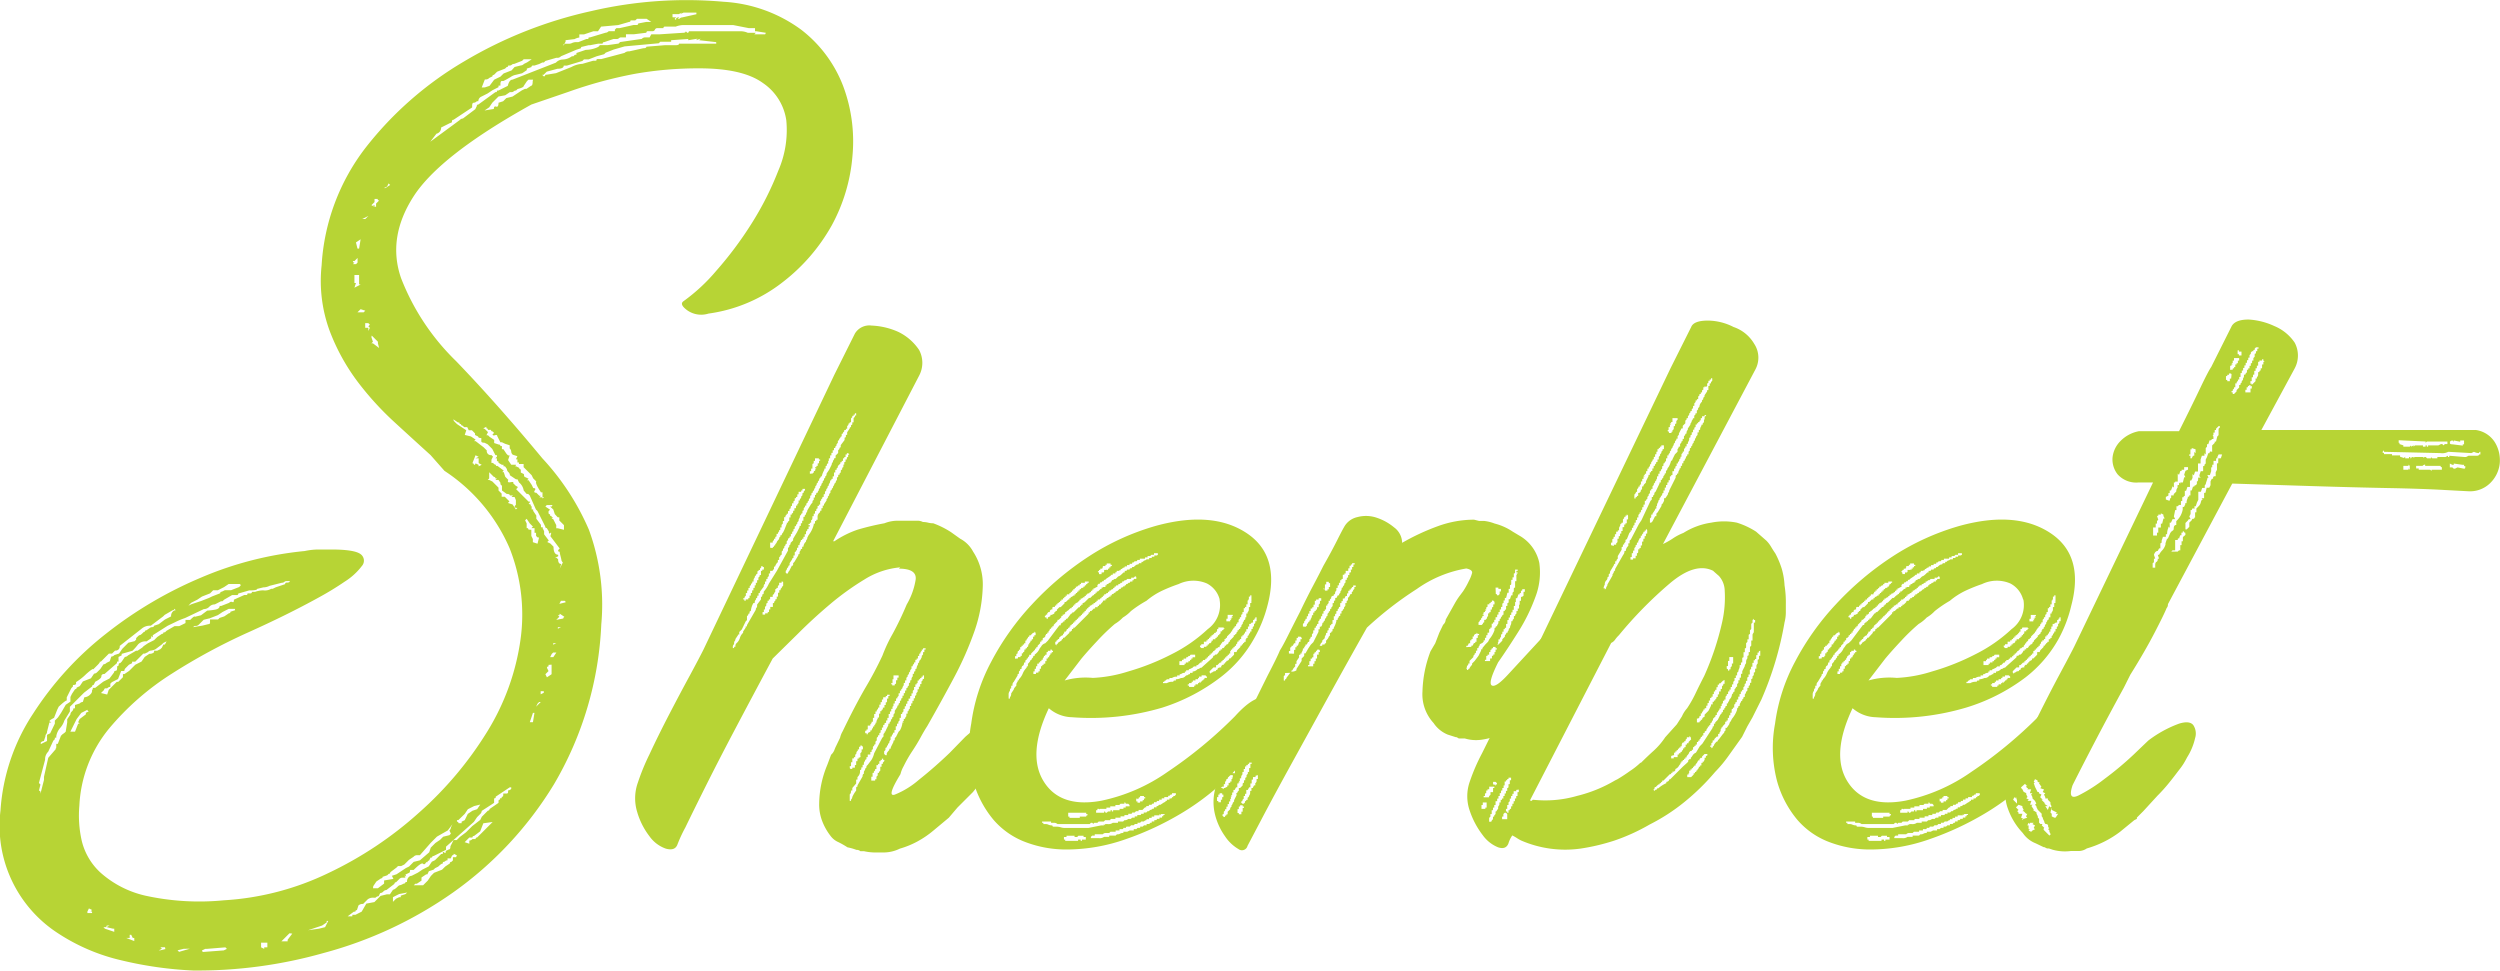
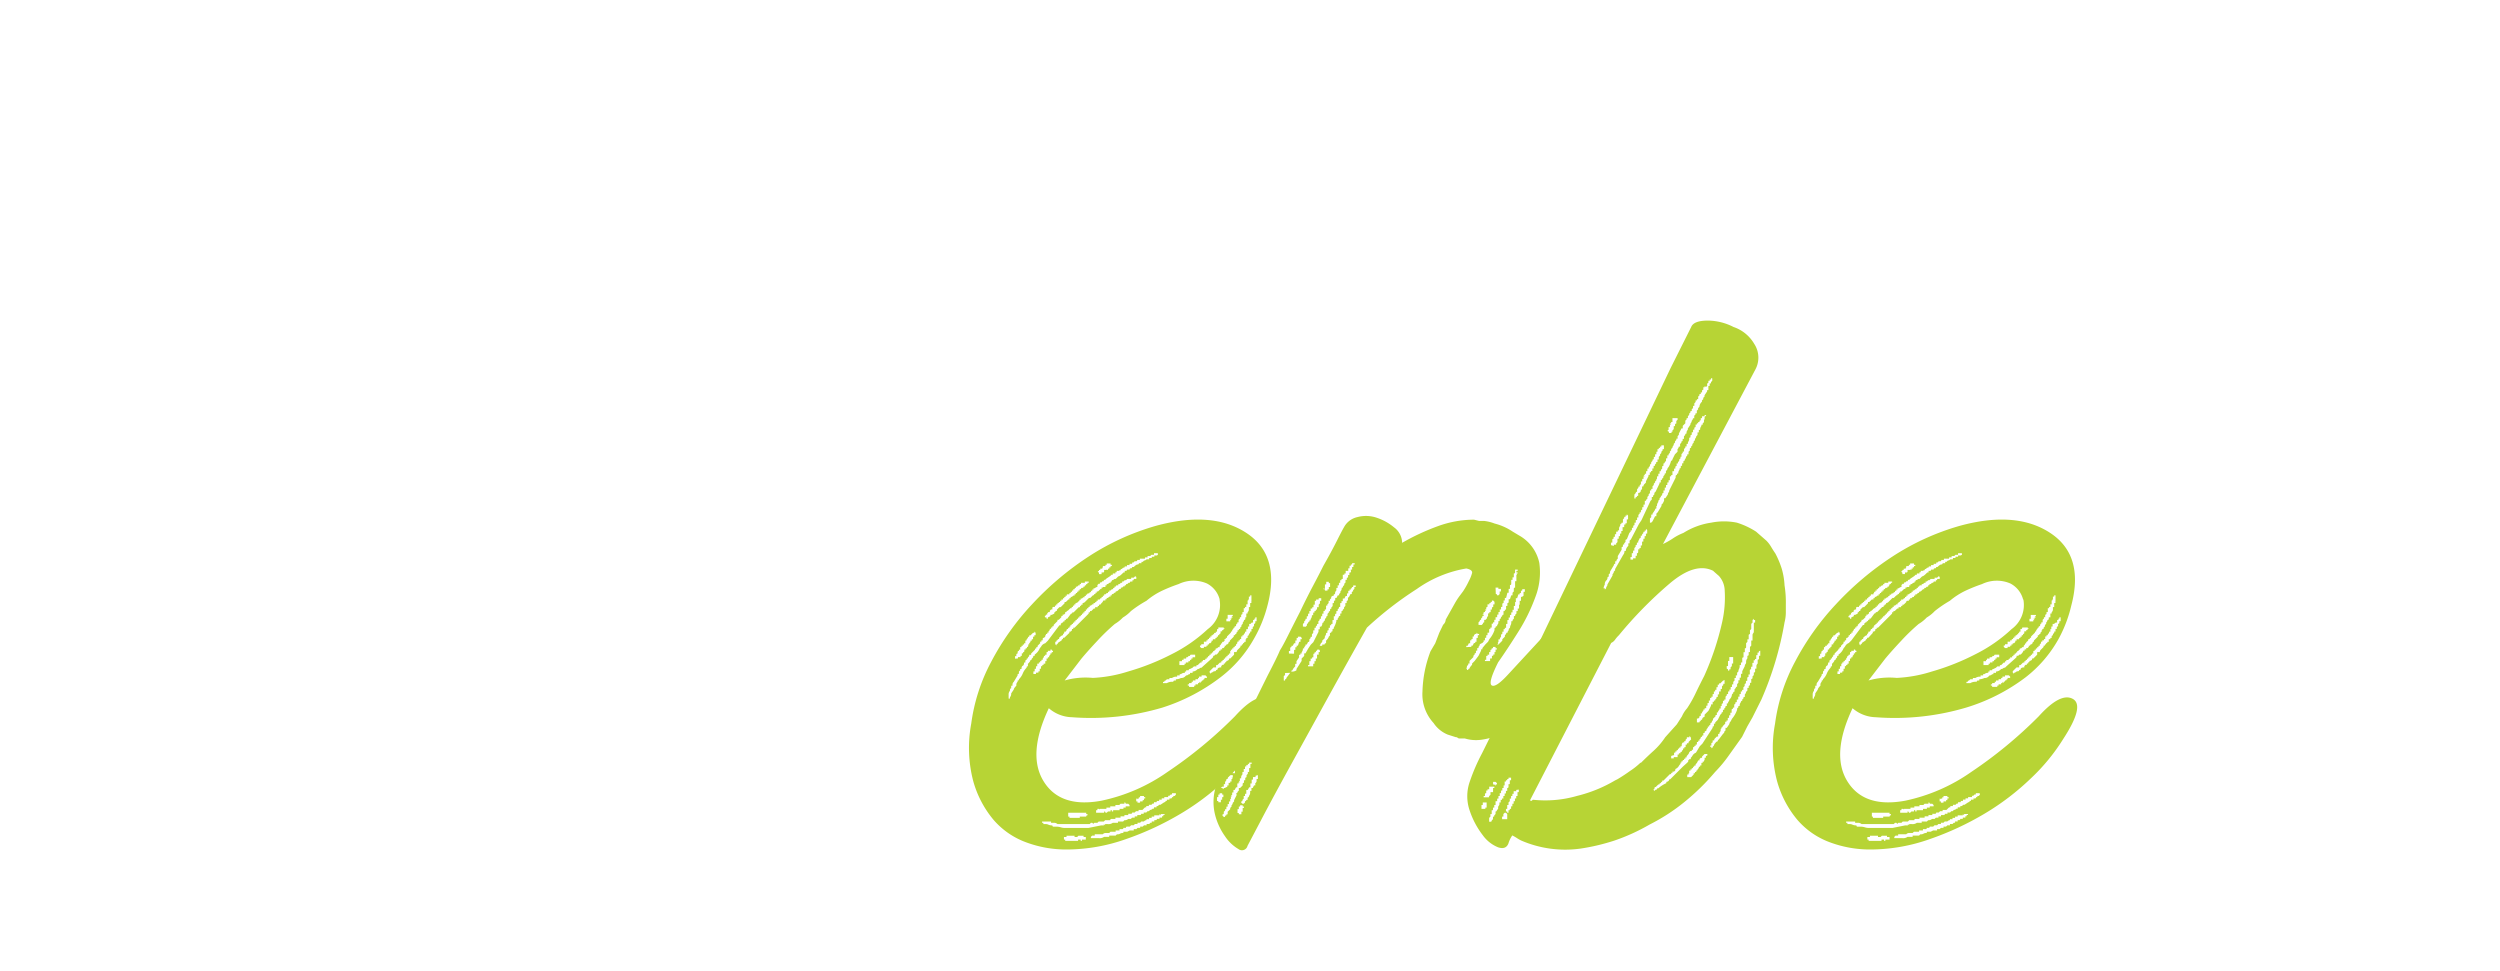
<svg xmlns="http://www.w3.org/2000/svg" viewBox="0 0 310.92 120.72">
  <defs>
    <style>.cls-1{fill:#b7d435}</style>
  </defs>
  <title>sherbet-title</title>
  <g id="Layer_2" data-name="Layer 2">
    <g id="Layer_1-2" data-name="Layer 1">
-       <path class="cls-1" d="M90 .22a18.05 18.05 0 0 1 9.65 3.48 16.09 16.09 0 0 1 5.21 7 19.58 19.58 0 0 1 1.16 8.69 21.7 21.7 0 0 1-2.56 8.61 23.17 23.17 0 0 1-6.18 7.14A19.18 19.18 0 0 1 88.11 39a3 3 0 0 1-2.61-.39c-.71-.51-.87-.9-.48-1.16a22.66 22.66 0 0 0 4.05-3.76 45.38 45.38 0 0 0 4.34-5.79 38.23 38.23 0 0 0 3.38-6.66 12.65 12.65 0 0 0 1-6.28 6.76 6.76 0 0 0-2.9-4.63Q92.38 8.5 86.97 8.5a45.4 45.4 0 0 0-8 .68 54.67 54.67 0 0 0-8.21 2.22L66.09 13Q54.7 19.33 51.42 24.45t-1.54 10.14a29 29 0 0 0 6.85 10.33Q61.84 50.23 67.45 57a31 31 0 0 1 5.79 8.88 27.06 27.06 0 0 1 1.54 11.78 42.76 42.76 0 0 1-5.89 19.89A45.25 45.25 0 0 1 56.34 111a50.57 50.57 0 0 1-16.12 7.53A57.49 57.49 0 0 1 24 120.7a47.08 47.08 0 0 1-8.88-1.26 24.35 24.35 0 0 1-7.92-3.38 15.9 15.9 0 0 1-7.14-15.25 24.8 24.8 0 0 1 4.06-12.06 40.33 40.33 0 0 1 9.07-9.94 50.91 50.91 0 0 1 11.87-7 43.41 43.41 0 0 1 12.84-3.28 8.66 8.66 0 0 1 1.64-.19h1.64q2.9 0 3.67.58A1 1 0 0 1 45 70.4a8 8 0 0 1-2.12 1.93q-1.55 1.06-3.28 2-3.86 2.13-8.78 4.34a74.36 74.36 0 0 0-9.46 5.12 33.45 33.45 0 0 0-7.82 6.85 16.31 16.31 0 0 0-3.67 9.56 14.21 14.21 0 0 0 .29 4.34 7.86 7.86 0 0 0 2.41 4.05 12.59 12.59 0 0 0 5.5 2.8 31.26 31.26 0 0 0 9.75.58 34.54 34.54 0 0 0 13-3.38 46.75 46.75 0 0 0 11.3-7.53A44.81 44.81 0 0 0 60.59 91a29.57 29.57 0 0 0 4.15-11.49 22.46 22.46 0 0 0-1.35-11.3 21.9 21.9 0 0 0-8.11-9.65l-1.73-1.96q-2.13-1.93-4.55-4.15a37.52 37.52 0 0 1-4.54-5 25.61 25.61 0 0 1-3.46-6.3A18 18 0 0 1 40 33a26.48 26.48 0 0 1 5.5-14.67A43.41 43.41 0 0 1 57.7 7.65a53.26 53.26 0 0 1 15.83-6.27A52.09 52.09 0 0 1 90 .22zM9.33 87.68l.58-.19a.56.56 0 0 1 .39-.19l.19-.58a1.11 1.11 0 0 0 .77-.39.56.56 0 0 0 .19-.39v-.19c.13 0 .16 0 .1-.1s0-.1.1-.1h.19l1-.77.77-.39.58-.77a.17.17 0 0 1 .19-.19c.13 0 .19-.13.19-.39v-.19a.17.17 0 0 0 .19-.19.17.17 0 0 1 .19-.19l.19-.19.39-.58a.56.56 0 0 0 .39-.19l1-.58h.19l.58-.39.19-.19.52-.35.77-.39.39-.39.58-.39a.17.17 0 0 0 .19-.19h.19l.19-.19 1-.58h.58l.39-.19.39-.19v-.39h.58c.39-.39.58-.51.58-.39l.77-.19.77-.58a7.88 7.88 0 0 0 .87-.1c.45-.06.68-.22.68-.48h.19l1-.39a.32.32 0 0 1 .39-.1c.13.07.19 0 .19-.29l1.29-.58h.19c.13 0 .19 0 .19-.1s.06-.1.19-.1h.19a.17.17 0 0 0 .19-.19h.39a3.22 3.22 0 0 1 1-.19 1.53 1.53 0 0 0 1-.19h.19l.39-.19 1.16-.39a.17.17 0 0 1 .19-.19c.26 0 .39-.06.39-.19h-.39a.39.39 0 0 0-.29.1.39.39 0 0 1-.29.1l-1.55.39a1.71 1.71 0 0 1-.77.19l-.77.19c0 .13-.32.19-1 .19l-1.35.39a.17.17 0 0 1-.19.19h-.58l-1 .58-.19.19h-.19l-.77.39a.92.92 0 0 0-.68.29.93.93 0 0 1-.68.29L23 76.87a9 9 0 0 0-1.16.48l-1 .48L19 79c0 .26 0 .32-.1.19s-.1-.06-.1.19l-.58.39a1.26 1.26 0 0 0-1.06.39 7.09 7.09 0 0 1-.68.77l-1.35.39v.19l-.39.19v.58h-.19v.19L13 83.82c-.26 0-.39.1-.39.29s-.26.42-.77.68l-.19.39a.17.17 0 0 0-.19.19l-1 .77-1 1-.19.19-.58.58v.58L8 89.62a2.4 2.4 0 0 1-.48.87A2.09 2.09 0 0 0 7 91.55v.19h-.18v.19l-.19.19L6 93.48a1.31 1.31 0 0 0-.39 1l-.77 2.9.19.19-.19.77a.17.17 0 0 1 .19.19v.19L5.47 97v-.39L6 94.25l1-1.16h-.18A.17.17 0 0 0 7 92.9v-.39h.19l.39-1 .19-.19.23-.16.17-.16.19-1.16v-.39l.39-.58a.56.56 0 0 1 .19-.39.56.56 0 0 0 .19-.39h.19zm-2.51 1.94l.39-.39.39-.58.58-1 .58-.39v-.58l.19-.39.39-.58a.17.17 0 0 0 .19-.19l.39-.19.39-.58 1-.39.39-.58a.56.56 0 0 0 .39-.19l.39-.39.39-.58a.56.56 0 0 0 .39-.19l.39-.19.19-.58a.56.56 0 0 0 .39-.19l.58-.19.39-.58.77-.77.77-.19.19-.19v-.19l.19-.19c.13-.13.22-.19.29-.19s.22-.13.48-.39H18a.17.17 0 0 1 .19-.19l.58-.39c.26 0 .39-.06.39-.19l.58-.19.77-.58.77-.39a.78.78 0 0 1 .19-.58.56.56 0 0 1 .39-.19l-.19-.19a.17.17 0 0 1-.19.19l-1 .58-.19.19-1.54 1.16a1.57 1.57 0 0 0-1.16.39l-2.7 2.12a.51.51 0 0 1-.58.58l-.19.19-.19.19h-.39l-1 1h-.19c.13 0 .06.13-.19.39l-.19.19-.19.19-.19.19q0-.19-.87.58a7.1 7.1 0 0 1-1.26 1V85c0 .13-.13.19-.39.19v.19l-.19.19-.58 1.16v.39c-.13 0-.45.26-1 .77l-.19.39-.39 1c-.52.26-.68.42-.48.48s.16.1-.1.1L5.85 91a.4.4 0 0 1-.1.29.39.39 0 0 0-.1.29l-.19.58a.56.56 0 0 0-.39.19v.19l.39-.19.39-.19v-.77l.39-.19.58-1.2zm3.09.38l-.19-.19.19-.39.77-.58v-.19l.39-.19a.17.17 0 0 1-.19-.19l-.77.39-.58.77L8.75 91h.58l.39-1zm1.54 23.36h-.19l.19-.19-.39-.19-.19.39v.19h.58zm9.27-33.6l-.39.19-.19.19-.77.58a1.49 1.49 0 0 1-.58.19.56.56 0 0 0-.39.19l-.39.19h-.19l-1 1h-.39v.19l-.39.19-.39.39a.56.56 0 0 0-.19.39h-.39l-.39 1-.77.39-.19.19v.39a.56.56 0 0 0-.39.19h-.19a.17.17 0 0 0-.19.19l-.39.39.77.19.19-.58 1-1h.19l.58-.58v-.39h.19l.58-.39.77-.77.77-.39.4-.58.58-.39a.78.78 0 0 0 .58-.19v-.19h.39l.39-.19.19-.19.19-.39h.19zM14 115.49l-.77-.19.39-.19h-.19c-.13 0-.19 0-.19.1s-.07.1-.19.1h-.19l.19.19 1.16.39v-.39zm2.51 1.16l-.19-.39h-.19v.39h-.43l1 .39v-.39zm4.02 1.35v-.19h-.58l.19.19-.39.19h.19l.77-.19zm2.32 0l-.77.19.19.19 1.35-.39zm.58-42.67l.39-.19 1.18-.39 1-.39.39-.19 1-.39a.17.17 0 0 1 .19-.19l.39-.19h.77l1-.39.19-.19a.17.17 0 0 0-.19-.19h-1.3l-.58.39-.77.39h-.58l-.39.39-1 .39-.58.39-.77.39zm5.79.39h-.77l-.77.39-.58.39-1 .39-.77.19-.58.58a.56.56 0 0 1-.39.19h-.16L24 78l1.16-.19.77-.19a.17.17 0 0 0 .19-.19v-.39h1l.19-.19.58-.19.58-.39a.17.17 0 0 0 .19-.19l.58-.19zm-1 42.29l-.19-.19-2.32.19h-.19l-.39.19a.17.17 0 0 0 .19.19l2.51-.19zm4.25-.77v.58l.39.19v-.19h.39v-.58zm3.53-1.17l-1 1h.77v-.19l.58-.77zm4.63-1.54v.19l-.58.39-1.74.58 1.35-.19.77-.19.39-.77zm22.76-16.61l-1.74 1.16c0 .13 0 .19-.1.19s-.1.07-.1.19v.39l-1.54 1a.56.56 0 0 1-.19.39l-.39.39-.39.58-3.47 3.09v.39l-1.54.77a.17.17 0 0 0-.19.19h-.19l-.19.39a.17.17 0 0 0-.19.19H53c-.13.26-.26.32-.39.19s-.52.13-1.16.77H51c0 .26-.07.39-.19.39l-.39.19c.13.26.13.32 0 .19s-.13-.06 0 .19h-.39a.56.56 0 0 0-.39.19l-.39.39a.17.17 0 0 0-.19.19l-1 .77a.56.56 0 0 0-.39.19.56.56 0 0 1-.39.19l-.19.39a.56.56 0 0 0-.39.19h-.19a1.13 1.13 0 0 0-.77.19l-.58.58a.79.79 0 0 0-.58.19l-.19.58a.17.17 0 0 0-.19.19h-.19l-.77.58h.58v-.19h.39l.77-.39.58-1 1-.19.77-.77.77-.19h.39l.39-.58c.13 0 .32-.13.58-.39a.56.56 0 0 1 .39-.19l.39-.19a.17.17 0 0 0 .19-.19h.19a.79.79 0 0 1 .19-.58.56.56 0 0 1 .39-.19l.77-.39.58-.39.77-.39.39-.58.39-.19.58-.58.19-.19h.19c0-.26.06-.32.19-.19s.19.07.19-.19l.39-.19c.13 0 .19-.13.19-.39l.39-.77h.39l.39-.39.77-.58.77-.77 1-.77.19-.39.77-.77a.17.17 0 0 0 .19-.19l1.12-.77c0-.26 0-.39.1-.39s.1-.06.1-.19h.19c0-.13 0-.19.1-.19s.1-.13.1-.39H63a.17.17 0 0 0 .19-.19v-.2a.56.56 0 0 0 .39-.19v-.19zM44.47 32.66v-.58l-.39.39h-.19a.17.17 0 0 0 .19.19l-.19.19h.39zm.19 2.7V34.2h-.58v1h.19l-.19.58.77-.39zm0-4.44l.19-1.16-.58.39.19.77zm.77 7.72l-.58-.19-.39.39h.77zm0-11.59l-.39.19h.39l.39-.39zM46 40.38l-.19-.19h-.39v.58h.39v.39l.19-.39-.19-.19zm.77-14.67v-.39l.39-.39a.17.17 0 0 1-.19-.19h-.39v.39l-.39.39.39.19zm-.58 16.22l.19.58-.19.19h.19l.77.58-.15-.58v-.2l-.77-.77zm.39-16.22l-.19-.19h.19zm-.19 84.76H47l.77-.58v-.39l1.16-.19-.19-.39.58-.19 1.16-.77.39-.19.58-.58.77-.19 1.16-1 .19-.58.58-.58.58-.39.39-.39.77-.19.19-.19-.19-.39a.56.56 0 0 0 .19-.39l.19-.39-.58.77-1.35.77-.58.58-.19.19-1.35 1.54h-.39a.56.56 0 0 0-.39.19l-.58.39-.58.58-.39.19h-.39l-.19.19-.77.58a.17.17 0 0 1-.19.19l-.19.19-.58.19a.17.17 0 0 1-.19.19l-.58.39-.39.58zM48.52 23l-.19-.19-.19.39-.39.19h.19zm2.12 88l-1 .19-.77.39v.58l.39-.39.39-.19h.19v-.19l.58-.19zm6.18-4.63l-.39-.19a.17.17 0 0 1-.19.19l-.19.39h-.39v.24a.39.39 0 0 0-.29.1.39.39 0 0 1-.29.1v.19c-.13 0-.32.13-.58.39l-.39.19-.19.19-.58.19-.19.39H53l-.58.39v.39l-.58.39h-.19l-.19.19h1.16l.58-.58.39-.58.39-.39 1-.39.39-.39.58-.39a.17.17 0 0 1 .19-.19l.19-.19v-.39h.39zM95.25 4.08l-1.16-.19h-.19V3.5h-.77l-1.93-.38h-6a2.72 2.72 0 0 0-1.16.19H82.7a.17.17 0 0 0-.19.19h-.77a.31.31 0 0 0-.29.19.31.31 0 0 1-.29.19h-.58a.17.17 0 0 0-.19.19l-1.54.19h-1v.39h-.58a.39.39 0 0 0-.29.1.39.39 0 0 1-.29.1h-.39l-1.16.39a.17.17 0 0 0-.19.19h-.55l-1 .19h-.19l-.77.19a.17.17 0 0 0-.19.19l-.58.19-1.91.81a.56.56 0 0 1-.39.19h-.19l-1.35.39-.19.19h-.19l-.39.19-.58.19h-.19a.17.17 0 0 0-.19.19l-.58.19v.19l-.58.39-.77.19a1.66 1.66 0 0 0-.68.29c-.32.19-.61.36-.87.48h-.19c-.13 0-.19.13-.19.39v.19H62v.19l-.77.39-.58.39-.77.39a.62.62 0 0 0-.39.58h-.19a.56.56 0 0 1-.39.19c-.13 0-.19.13-.19.39v.19L56.4 14.9a.17.17 0 0 0-.19.19.17.17 0 0 1-.19.19l-1.16.58a.75.75 0 0 1-.58.77l-.77 1 3.67-2.7a.56.56 0 0 1 .39-.19l1.54-1.16.19-.39a.17.17 0 0 1 .19-.19l2.12-1.54c.13 0 .19 0 .19-.1s.06-.1.19-.1l1.16-.58c.13-.51.32-.77.58-.77l5.41-2.12a1.2 1.2 0 0 1 .87-.39 2 2 0 0 0 1.11-.4h.19l.19-.19h.19v-.22l1.16-.39A3.61 3.61 0 0 0 74 6c.39-.13.58-.26.58-.39h1l1.35-.19.19-.19 2.7-.39a.56.56 0 0 1 .39-.19h.58l.21-.38h1l2.9-.19c.26 0 .39-.06.39-.19l.19.19a.17.17 0 0 0 .19-.19H92a2.18 2.18 0 0 1 1 .19h1l-.19.19h1.35zM56.44 52.35l.39.39 1.16.77-.19.58.77.19.58.39-.19.19h.19l1 .77.39.39a.51.51 0 0 0 .58.58l.19.19-.19.39v.39h.19l.19.19a.17.17 0 0 1 .19.19h.19l.77.58-.19.19h.19l.19.58.19.19.19.19q-.19.39.29.29c.32-.06.42 0 .29.1l.39.39a.17.17 0 0 1 .19.19l-.19.19 1.54 1.54h.19a.17.17 0 0 1-.19.19l.19.19c.13 0 .16 0 .1.1s0 .1.1.1v.39h.19v.19l.39.58v.39l.58.77c0 .26 0 .36.1.29s.1 0 .1.1l.19.39v.39l.58.77-.19.19.39.19.39.39c0 .65.19 1 .58 1v.19l-.39.19h.19l.19.19c0 .39.13.58.39.58l-.19.58.39-.77a.55.55 0 0 1-.19-.39l-.19-.77c0-.13 0-.19-.1-.19s-.1-.06-.1-.19l.19-.19-1.16-1.54c.13-.39.13-.51 0-.39s-.19.07-.19-.19l-.26-.43a.17.17 0 0 1-.19-.19l-.58-1.16-.39-.77-.19-.19-.77-1.74-.19-.19h-.19l-.37-.43a1.58 1.58 0 0 0-.58-1l-.19-.39h-.19L64 59.5l-.58-.39a.57.57 0 0 0-.19-.39.55.55 0 0 1-.19-.39l-.23-.33h-.19v-.19h-.19l-.43-.25c0-.13 0-.19-.1-.19s-.1-.06-.1-.19V57h-.19l.19-.19v-.21h-.19l-.39-.77-.19-.19-.39-.39-.39-.19c-.26 0-.39-.06-.39-.19v-.39c-.26 0-.39-.06-.39-.19l-.39-.19v-.2l-.39-.39h-.39l-.19-.39h-.39l-.19-.19a.17.17 0 0 1-.19-.19c-.13 0-.19 0-.19-.1s-.07-.1-.19-.1l-.58-.39zm.39 49.65v.19a.17.17 0 0 1 .19.19h.39v-.19l.39-.19.19-.39.19-.39.58-.39.58-.19.39-.58-.77.19-.77.39-.39.58-.8.78zm3.28.39l-.39 1-.77.58a.17.17 0 0 0-.19.19h-.39l-.58.58.58.19v-.39a.56.56 0 0 0 .39-.19h.39a.17.17 0 0 1 .19-.19l1.93-1.93zm-.58-44.79V57h-.39l.39-.19-.39-.19-.39 1a.17.17 0 0 1 .19.19.17.17 0 0 0 .19-.19l.39.19V58l.39-.19zm.77-46.73l.58-.19.58-.77.39-.19.39-.19.39-.39 1-.39.37-.42.77-.19a.55.55 0 0 0 .39-.19l.39-.19.58-.39h-1l-.19.19-1 .39a.39.39 0 0 0-.29.1.39.39 0 0 1-.29.1h-.16a.17.17 0 0 1-.19.19l-.19.19-1 .39-.39.39a.17.17 0 0 0-.19.19l-.39.19a.56.56 0 0 1-.39.19h-.16l-.39 1zm0 42.48l.39.39-.19.39h.19l.19.19.58.39v.39l.58.19a.17.17 0 0 1 .19.19h.19v.39h.19l.39.58.19.19h.19l-.19.58.39.58h.58a.17.17 0 0 1-.16.2h.19l.39.19a.17.17 0 0 0 .19.19v.39l.39.19c0 .26.06.39.19.39l.39.19-.19.19h.19l.39.58.19.39c.26 0 .32.1.19.29s-.07.29.19.29l.19.19.19.19h.19l-.19.19h.39V62l.19-.19h-.19v-.58h-.19q-.77-1.16-.58-1.35l-.39-.39-.19-.39-1-1v-.39h-.58v-.19h-.19v-.39h-.19l.19-.39-.58-.19a.55.55 0 0 1-.19-.39.57.57 0 0 0-.19-.39v-.39l-.58-.19-.39-.19h-.19l-.39-.77c0-.13-.1-.16-.29-.1s-.29 0-.29-.1l.19-.19-.19-.19a.17.17 0 0 1-.19-.19h-.39a.17.17 0 0 0-.19-.19v-.19l-.39.19zm6-43.44h-.58l-.19.19-.39.58c0 .13-.26.26-.77.39l-.19.19a.4.4 0 0 0-.29.1.39.39 0 0 1-.29.1h-.19l-.58.39L62 12l-.39.39-.19.19-.19.19-.39.58-.58.39 1.16-.19q0-.39.29-.29c.19.07.29-.1.29-.48l.58-.19.39-.39.77-.19 1.16-.77.39-.19h.19l.58-.39c.13 0 .19-.19.19-.58zm-2.14 53.45l.19-.19c-.39 0-.45-.13-.19-.39v-.58l-.16-.39h-.39l.19-.19h-.39c0-.13-.13-.19-.39-.19l-.59-.43v-.58l-.19-.19v-.19l-.24-.35h-.39l.19-.19h-.19a.17.17 0 0 0-.19-.19l-.58-.58v.77l-.19.19h.19l.39.19.77.77V61l.39.39v.39h.39l.39.39.19.19-.19.19.58.19zm2.7 3.48l-.19-.19v-.39h-.19v-.58h-.39l.19-.19-.39-.39-.39-.58-.19.19.19.39v.58c.13 0 .19 0 .19.1s.13.1.39.1v.77l.19.39v.39l.58.19.19-.77zm-.58 21.82l-.39 1.16h.39l.19-1.16zm.77-1.35l-.19.19-.19.39.58-.58zm.58-1.35h-.39v.39l.39-.19zM89.07 5.24L86.95 5l.19-.19-.58.19.19-.19L85.6 5v-.15L83.47 5v.19h-1.35l-.19.19-4.25.39-1.35.39-1 .39-.19.19-.94.26-1 .39h-.58l-.19.19-1.93.58h-.39c0 .26-.26.39-.77.39L68 8.91l-.39.39h-.19l.19.19c.13 0 .19 0 .19-.1s.06-.1.19-.1l1.16-.19 1.93-.77a3.12 3.12 0 0 1 1.35-.39l1.35-.39H74c.13 0 .19 0 .19-.1s.06-.1.19-.1h.39l2.9-.77a.79.79 0 0 1 .58-.19L80 6c.26 0 .39-.06.39-.19l2.32-.19h1.35c.26 0 .39-.06.39-.19h4.63zM67.83 63l.58.39-.19.19v.19a.17.17 0 0 0 .19.19v.19c.13 0 .19 0 .19.1s.06.1.19.1l-.19.19h.19l.39.77v.39h.19l.77.19v-.58l-.58-.58v-.39h-.19l-.37-.4-.19-.58-.4-.36h.19c.13-.13.13-.19 0-.19H68zm.39 19.69v.19a.17.17 0 0 0-.19.19l.19.39-.39.39.19.39.58-.39v-1.19zm.58-1.54l-.19.19-.19.39h.39l.39-.58zm0-1.16v.19l.39-.19zm.77-3.48h-.19l.19.19-.39.39 1-.19H70l.19-.19-.58-.39zM69.38 78v.19l.39-.19zm.19-2.9l.77-.19a.17.17 0 0 0-.19-.19h-.39zM70 5.63a.17.17 0 0 0 .19-.19zm.19-.19h.58a.84.84 0 0 0 .39-.1 1.35 1.35 0 0 1 .58-.1h.19l1-.39H73c.13 0 .19 0 .19-.1s.06-.1.19-.1l1.93-.58a.56.56 0 0 0 .39-.19h.77v-.19l.19-.19h.39l1.74-.39h.39a.17.17 0 0 0 .19-.19l1-.19H81l-.58-.39h-1.2l-.22.2h-.58a.17.17 0 0 1-.19.19l-1.35.39-2.12.19-.39.58h-.58l-1.16.39h-.58v.39a1.5 1.5 0 0 0-.58.19L70.34 5v.19zm13.9-3.28l-.19.19c.13.13.19.13.19 0s.13-.19.39-.19l-.19.19h.19a.56.56 0 0 1 .39-.19l1.74-.39v-.2H85l-.39.19.19-.19-.39.19h-.77v.39zm35.96 89.48a12.68 12.68 0 0 1 3.75-2.32c.9-.26 1.52-.24 1.84.08s.37.88.16 1.68a7.16 7.16 0 0 1-1.12 2.32 11 11 0 0 1-1.12 1.92L121 98.51l-1.92 1.92-1.08 1.27-1.92 1.6a11.9 11.9 0 0 1-2 1.36 10.75 10.75 0 0 1-2.16.88 4.58 4.58 0 0 1-2.08.48h-1.12a6.78 6.78 0 0 1-1.28-.16H107a.66.66 0 0 0-.48-.16 6.81 6.81 0 0 0-1.12-.32 11.08 11.08 0 0 0-1.12-.64 2.4 2.4 0 0 1-1-.8 7.18 7.18 0 0 1-1-1.76 5.77 5.77 0 0 1-.4-2.24 12.82 12.82 0 0 1 1-4.79l.48-1.28a1.59 1.59 0 0 0 .4-.56 4.43 4.43 0 0 1 .24-.56l.48-1a2.76 2.76 0 0 1 .32-.8q1.44-3 2.79-5.35a45.84 45.84 0 0 0 2.16-4.07 18.41 18.41 0 0 1 1.25-2.67 39.38 39.38 0 0 0 1.76-3.67 8.86 8.86 0 0 0 1.12-3.11q.16-1.35-2.08-1.36l.16-.16a10 10 0 0 0-4.47 1.52 33.78 33.78 0 0 0-4.31 3.11q-2.08 1.76-3.91 3.59L96.1 81.9q-2.4 4.47-4.55 8.54t-3.75 7.27q-1.6 3.2-2.56 5.19a17.63 17.63 0 0 0-1 2.16q-.32.8-1.44.48a4.19 4.19 0 0 1-2.03-1.54 9.09 9.09 0 0 1-1.52-3 5.81 5.81 0 0 1 .08-3.67 27.72 27.72 0 0 1 1.44-3.51q1.12-2.4 2.47-5T85.8 84q1.2-2.23 1.68-3.19l16.29-34.21 2.55-5.11a2.09 2.09 0 0 1 2.08-1 9 9 0 0 1 3.35.8 6.53 6.53 0 0 1 2.56 2.24 3.39 3.39 0 0 1 0 3.19l-10.7 20.6h.16a12.07 12.07 0 0 1 2.87-1.44 31.23 31.23 0 0 1 3.35-.8 4.48 4.48 0 0 1 1.68-.32h2.47a1.45 1.45 0 0 1 .64.16 2.69 2.69 0 0 1 .64.08 2.52 2.52 0 0 0 .64.08 10.72 10.72 0 0 1 2.24 1.12l1.12.8a3.85 3.85 0 0 1 1.6 1.6 7.45 7.45 0 0 1 1.2 4.47 18.3 18.3 0 0 1-1 5.35 41.44 41.44 0 0 1-2.56 5.83q-1.6 3-3.35 6.07c-.21.32-.48.77-.8 1.36s-.69 1.2-1.12 1.84a16.24 16.24 0 0 0-1 1.76 3.84 3.84 0 0 0-.4 1q-1.76 2.87-.72 2.55a10.52 10.52 0 0 0 3-1.84q1.92-1.52 3.83-3.35zM94.82 73.91a.14.14 0 0 0 .16-.16v-.16a3.77 3.77 0 0 0 .64-1l1-1.6L98 68.48v-.32l.16-.16v-.16l.16-.16v-.16l.16-.16.16-.16V67l.48-.8a145.93 145.93 0 0 1 .32-.64v-.16h.16v-.32h.16v-.32h.16v-.48h.16v-.16l.16-.16a.33.33 0 0 1 .08-.24.32.32 0 0 0 .08-.24l.48-.8.16-.16c0-.21.05-.32.16-.32v-.32h.16v-.32a.14.14 0 0 0 .16-.16v-.1h.16a.46.46 0 0 1 .16-.32v-.16l.16-.16v-.16l.16-.16v-.16l.16-.16v-.16l.16-.16v-.16l.16-.16v-.16c.11 0 .16-.11.16-.32l.32-.48.32-.64a.32.32 0 0 1 .08-.24.33.33 0 0 0 .08-.24.46.46 0 0 0 .16-.32h.16v-.32l.16-.16.16-.16V56l.16-.16v-.16a.14.14 0 0 0 .16-.16v-.16l.48-.64v-.16c0-.1 0-.16.08-.16s.08-.05.08-.16v-.16h.16v-.32l.32-.48a.14.14 0 0 1 .16-.16V53c0-.1 0-.16.08-.16s.08-.05.08-.16v-.16h.16V52l.16-.16v-.16h.16v-.28h-.16v.16h-.16v.16H106v.16l-.16.16v.48h-.16a.14.14 0 0 1-.16.16v.16l-.16.16v.32h-.16v.16h-.2v.16l-.16.16a.14.14 0 0 1-.16.16v.32a.14.14 0 0 0-.16.16l-.16.16v.16a.14.14 0 0 0-.16.16v.16l-.16.16v.16l-.16.16v.16h-.16V56h-.16v.32h-.16v.32h-.16V57h-.16v.32H103v.32a.14.14 0 0 0-.16.16.14.14 0 0 1-.16.16v.32h-.16v.16a2.76 2.76 0 0 0-.32.8.14.14 0 0 0-.16.16l-.16.16v.16l-.16.16V60l-.16.16v.16l-.16.16v.16a.46.46 0 0 0-.16.32l-.16.16v.16a.14.14 0 0 0-.16.16v.16a.14.14 0 0 0-.16.16v.16l-.16.16v.16l-.16.16v.16a.14.14 0 0 0-.16.16v.16h-.16v.16l-.16.16v.16a.14.14 0 0 1-.16.16v.32a.14.14 0 0 0-.16.16l-.16.16v.16l-.16.32v.16l-.16.16v.16l-.16.16v.16h-.16v.32a.14.14 0 0 0-.16.16v.16a.14.14 0 0 0-.16.16v.16h-.16v.32h-.16v.16L98 67v.16l-.16.16v.32h-.14v.16l-.16.16v.16l-.16.16v.16l-.16.16v.4a.14.14 0 0 0-.16.16l-.16.16v.32h-.16v.32a.14.14 0 0 0-.16.16.46.46 0 0 0-.16.32.14.14 0 0 0-.16.16v.16l-.16.16V71h-.32v.32h-.16v.32l-.16.16v.2h-.16v.32h-.16v.32c-.11 0-.16.11-.16.32l-.48.64v.16h-.16v.32h-.16v.16a.14.14 0 0 1-.16.16v.16a.46.46 0 0 0-.16.32V75h-.16a2.43 2.43 0 0 0-.32 1 .14.14 0 0 0-.16.16c0 .11 0 .16-.08.16s-.08.06-.08.16l-.16.16v.48l-.16.16-.48 1-.32.32v.32h-.16V79l-.32.48a.32.32 0 0 1-.08.24.33.33 0 0 0-.08.24.33.33 0 0 1-.08.24.32.32 0 0 0-.08.24v.16h.16v-.16h.16v-.14a.46.46 0 0 1 .16-.32 1.42 1.42 0 0 0 .4-.64 1.41 1.41 0 0 1 .4-.64v-.16l.32-.48v-.16h.16v-.16l1.1-1.91a.32.32 0 0 1 .08-.24.32.32 0 0 0 .08-.24v-.16l.48-.64v-.32a.14.14 0 0 0 .16-.16zm-2.24.64v.16h.16v-.16h.32v-.16h.16v-.32h.16v-.32h.16v-.32h.16v-.32h.16v-.31H94v-.32h.16v-.32h.16v-.32l.16-.16v-.16h.16V71h.16v-.16h.2v-.32h-.16v-.12h-.16v.16l-.16.16v.16h-.16a.14.14 0 0 1-.16.16v.32a.14.14 0 0 0-.16.16l-.16.16a.32.32 0 0 1-.08.24.33.33 0 0 0-.08.24v.16h-.16v.16l-.16.16v.16a.14.14 0 0 0-.16.16v.16h-.16v.32h-.16v.32h-.16v.32l-.16.16v.16h-.16v.16zm4.63-2.24v.16h-.31v.32a.14.14 0 0 0-.16.16v.16h-.16a.14.14 0 0 1-.16.16v.32a.46.46 0 0 0-.16.32.14.14 0 0 0-.16.16v.16h-.32v.32h-.16v.16h-.16V75a.14.14 0 0 0-.16.16v.16l-.16.16v.32H95v.32h-.16v.32h.32v-.16h.32v-.16h.16v-.32h.16v-.32h.32V75h.16v-.16l.16-.16v-.16h.16v-.32h.16v-.48h.16v-.32h.16v-.16l.16-.16V73l.16-.16v-.48zm-1.11-4.15a.14.14 0 0 1 .16-.16c0-.1 0-.16.08-.16s.08-.05.08-.16l.16-.16c0-.1.1-.26.32-.48v-.16l.16-.16v-.16h.16a.46.46 0 0 1 .16-.32l.16-.32.32-.8V65H98v-.16a.14.14 0 0 0 .16-.16v-.32h.16V64h.16v-.16a.14.14 0 0 0 .16-.16v-.16h.16v-.32h.2v-.32h.16v-.16l.16-.16v-.32h.16v-.16l.16-.16v-.16l.16-.16v-.16a.14.14 0 0 1 .16-.16v-.16l.16-.16v-.16h-.32v.2h-.16v.16h-.32v.32h-.16v.32H99v.16h-.16v.32a.14.14 0 0 0-.16.16v.16h-.18v.32a.14.14 0 0 0-.16.16v.16a.14.14 0 0 0-.16.16v.16H98v.32h-.16V64l-.16.16v.16h-.16v.48h-.16v.32l-.16.16v.32h-.16v.32h-.14v.16a.46.46 0 0 0-.16.32h-.16v.32a.14.14 0 0 0-.16.16V67h-.16v.16l-.16.16v.16h-.32v.64zm7.51-7.67a.46.46 0 0 0 .16-.32l.16-.16a.46.46 0 0 1 .16-.32v-.32a.14.14 0 0 0 .16-.16v-.16h.16v-.15l.16-.16v-.16a.14.14 0 0 1 .16-.16c0-.21.05-.32.16-.32v-.32h.11v-.16c0-.1 0-.16.08-.16s.08-.05.08-.16v-.16h.16V57a.14.14 0 0 1 .16-.16v-.16a.14.14 0 0 1 .16-.16l-.16-.16h-.16v.16h-.16v.32H105V57h-.16v.32h-.16v.16h-.16v.16l-.16.16-.16.16v.16l-.16.16v.16h-.16v.32h-.16v.48h-.16v.32h-.16v.16a.14.14 0 0 0-.16.16.46.46 0 0 1-.16.32v.16l-.16.16v.16l-.16.16V61l-.16.16v.16a.14.14 0 0 1-.16.16v.32h-.16v.16l-.16.16v.16H102v.48h-.16v.16h-.16v.32a.14.14 0 0 0-.16.16v.16h-.16v.32h-.16v.32h-.16v.16c0 .21-.05.32-.16.32V65h-.16v.16h-.16v.16h.16v.16h-.16v.32h-.16v.16l-.16.16v.32h-.16v.32h-.16V67h-.16v.16h-.16v.16a.65.65 0 0 0-.16.48h-.16v.32h-.16v.32H99v.16a.14.14 0 0 0-.16.16v.32h-.16v.32a.14.14 0 0 0-.16.16l-.32.48v.16a.14.14 0 0 1-.16.16v.16l-.16.16a.46.46 0 0 1-.16.32v.16a.14.14 0 0 0 .16.16H98a.46.46 0 0 1 .16-.32l.32-.64a.14.14 0 0 0 .16-.16v-.16l.16-.16.48-.8c0-.1 0-.16.08-.16s.08-.05.08-.16a.32.32 0 0 1 .08-.24.32.32 0 0 0 .08-.24h.16V68h.16a.92.92 0 0 1 .32-.64.33.33 0 0 1 .08-.24.32.32 0 0 0 .08-.24l.16-.32a3.47 3.47 0 0 0 .64-1.28v-.16h.16v-.32h.16v-.16h.16v-.32a.65.65 0 0 1 .16-.48l.16-.16v-.16h.16v-.32h.16v-.32h.16v-.16l.32-.48v-.16l.16-.16v-.16l.16-.16v-.16l.16-.16v-.16a.14.14 0 0 1 .16-.16v-.16l.16-.16zm-2.55-1.6l.16-.16v-.16h.16v-.16l.16-.16h-.16v-.15h.16v-.16h.16v-.32h.16v-.32h.14v-.16h-.16V57h-.48v.32h-.16v.32a.14.14 0 0 0-.16.16v.48h-.16v.32h-.16v.32zM110 91a.14.14 0 0 0 .16-.16l.32-.64V90h.16v-.16l.16-.16v-.16l.16-.16v-.16a.14.14 0 0 0 .16-.16c0-.21.05-.32.16-.32v-.32l.32-.48v-.16a.14.14 0 0 0 .16-.16.14.14 0 0 1 .16-.16v-.16a.14.14 0 0 1 .16-.16V87c0-.1 0-.16.08-.16s.08-.05.08-.16v-.16h.16v-.32h.16v-.32h.16v-.16c0-.1 0-.16.08-.16s.08-.05.08-.16l.16-.16v-.16c0-.1 0-.16.08-.16s.08-.05.08-.16 0-.16.08-.16.08-.05.08-.16a.46.46 0 0 1 .16-.32v-.32h.16v-.16a.14.14 0 0 1 .16-.16v-.16a.14.14 0 0 1 .16-.16.65.65 0 0 1 .16-.48v-.16l.16-.16v-.16l.16-.16.16-.32v-.16l.16-.16v-.3h.16v-.32h.16v-.16h-.32v.16h-.16v.16l-.16.16v.16a.14.14 0 0 0-.16.16v.16h-.16v.32H114v.16h-.16v.32h-.16v.16l-.16.16v.16h-.16v.32l-.16.16v.16l-.16.16v.16l-.16.16v.16l-.16.16v.32h-.16v.32h-.16v.16a.33.33 0 0 1-.08.24.32.32 0 0 0-.08.24l-.16.16v.16h-.16v.32h-.16v.32l-.16.16v.16h-.16v.32h-.16v.32h-.16v.32a.14.14 0 0 0-.12.18v.16h-.16v.32h-.16v.32h-.16v.48h-.16v.32h-.16v.32a.14.14 0 0 0-.2.08v.16h-.16v.32h-.16v.32h-.16v.32a.14.14 0 0 0-.16.16v.16h-.16v.16l-.16.16v.32l-.16.16v.32a.14.14 0 0 0-.16.16l-.16.16v.32a.14.14 0 0 0-.16.16v.16h-.16v.32h-.32v.32h-.16v.16a.14.14 0 0 1-.16.16.32.32 0 0 1-.08.24.33.33 0 0 0-.08.24v.16h-.16v.32h-.16v.16a.14.14 0 0 1-.16.16V96a.92.92 0 0 1-.32.64v.32h-.16v.48L106 98v.32h-.16v.16a.46.46 0 0 1-.16.32v.8h.16v-.16a.46.46 0 0 0 .16-.32 3.71 3.71 0 0 1 .48-.8V98a.14.14 0 0 1 .16-.16v-.16l.64-1.12c0-.21.05-.32.16-.32v-.16a.32.32 0 0 1 .08-.24.33.33 0 0 0 .08-.24l.16-.16v-.16l.16-.16.48-.64a2.77 2.77 0 0 0 .32-.8l1-1.92.16-.16v-.32l.16-.16zm-4.31 4.47a.14.14 0 0 0 .16.16h.15v-.16h.32v-.32h.16v-.48h.16v-.32h.16v-.16a.14.14 0 0 0 .2-.19v-.32l.16-.16v-.32h.16v-.32l-.16-.16H107v.16h-.16v.32h-.16v.16l-.16.16c0 .21-.05.32-.16.32v.32h-.16v.16h-.2v.48h-.16v.48h-.16zm2.08-4.31v.16h.16v-.16l.32-.16v-.16h.16a.46.46 0 0 1 .16-.32v-.16h.16v-.16l.16-.16v-.16h.11a.65.65 0 0 1 .16-.48v-.16h.16v-.48h.16v-.32h.16v-.16a.14.14 0 0 0 .16-.16V88h.2v-.32h.16v-.32a.14.14 0 0 0 .16-.16v-.32h.16v-.32h.16v-.16h-.32v.16h-.16v.16h-.32V87h-.16v.32h-.16v.32h-.16V88h-.16v.16l-.16.16v.16h-.16v.32h-.16v.48h-.16v.48h-.16v.16l-.16.16v.16h-.32v.48h-.16v.16h-.16v.32zm2.23 3.35h-.16v-.16h-.16v.16h-.16v.16h-.16V95h-.16v.16h-.2v.48h-.16v.16l-.16.16v.16h-.16v.48h-.16v.48h.48v-.16h.16v-.32l.16-.16v-.32h.16V96l.16-.16v-.48h.16V95h.16v-.16l.16-.16zm.8-1.6l.32-.64v-.16a.14.14 0 0 0 .16-.16v-.15l.16-.16a145.94 145.94 0 0 0 .32-.64l.16-.16a2.46 2.46 0 0 0 .32-1h.16l-.16-.16h.16v-.28h.16a.46.46 0 0 1 .16-.32v-.32h.16v-.32h.12v-.16l.16-.16v-.32h.16v-.32h.16v-.32h.16v-.32h.16v-.32a.14.14 0 0 0 .16-.16v-.16l.16-.16v-.32h.16v-.32h.16v-.32h.16v-.32l.16-.16v-.16h.16V84h-.16v.16h-.16v.16h-.16v.16h-.16v.16h-.16v.32H114v.16h-.16v.32h-.16v.32l-.16.16v.32h-.16v.32h-.16v.32h-.2v.32h-.16v.32h-.16v.32h-.16v.32h-.16v.32l-.16.16v.16h-.16v.48h-.16v.32l-.16.16V90h-.16v.32h-.16v.48h-.16v.32h-.16a.46.46 0 0 1-.16.32v.16h-.16v.4a.46.46 0 0 0-.16.32.14.14 0 0 1-.16.16v.16a.46.46 0 0 0-.16.32.14.14 0 0 0-.16.16v.16l-.16.16v.32l.16.16h.16v-.16c0-.1.1-.26.32-.48v-.16h.16zm.16-7.83v.16h.32v-.16a.14.14 0 0 0 .16-.16v-.32h.16v-.32h.16V84h-.64v.48H111v.48h-.16v.16z" />
      <path class="cls-1" d="M153.59 89.08q2.71-3 4.23-2.16t-1.2 5a24.39 24.39 0 0 1-4 4.87 31.48 31.48 0 0 1-5.75 4.39 36.81 36.81 0 0 1-6.87 3.19 22.2 22.2 0 0 1-7.35 1.28 14.26 14.26 0 0 1-5-.88 9.81 9.81 0 0 1-4.07-2.79 12.84 12.84 0 0 1-2.55-4.87 16.37 16.37 0 0 1-.24-7.11 22.65 22.65 0 0 1 2.47-7.67 32.81 32.81 0 0 1 5.11-7.19 37.55 37.55 0 0 1 7-5.91 30.72 30.72 0 0 1 8.38-3.83q7-1.92 11.26.88t2.63 9a16.45 16.45 0 0 1-1.68 4.15 15.66 15.66 0 0 1-4.15 4.79 23.65 23.65 0 0 1-7.24 3.78 31.17 31.17 0 0 1-11.26 1.2 4.55 4.55 0 0 1-2.87-1.12q-2.72 5.75-.64 9.1t7.19 2.4a22.16 22.16 0 0 0 8.22-3.58 54.79 54.79 0 0 0 8.38-6.92zm-25.07-7.51h.16v-.16a1.73 1.73 0 0 0 .64-.8 1.3 1.3 0 0 0 .24-.32.86.86 0 0 1 .44-.29l.32-.32 1.44-1.92h.16v-.16l.16-.16a.14.14 0 0 0 .16-.16h.16v-.16h.16v-.16h.16l.48-.64a.14.14 0 0 0 .16-.16h.16l.16-.16.16-.16.32-.32h.16v-.16a.14.14 0 0 0 .16-.16h.16V75a.46.46 0 0 0 .32-.16l.48-.48h.16l.16-.16.16-.16a.14.14 0 0 0 .16-.16h.16v-.16h.16v-.16h.16l.16-.16.16-.16h.12v-.16h.16V73h.32v-.2h.16v-.16h.16l.16-.16h.16c0-.1 0-.16.08-.16s.08-.05.08-.16a.46.46 0 0 0 .32-.16h.16l.32-.32c.1 0 .26-.1.48-.32l.16-.16h.16V71h.12a.14.14 0 0 0 .16-.16h.32a.14.14 0 0 1 .16-.16.14.14 0 0 0 .16-.16h.2c.21-.21.37-.32.48-.32a.14.14 0 0 0 .16-.16h.32v-.16h.16l.16-.16a.46.46 0 0 0 .32-.16h.32v-.16h.32v-.16h.32v-.16h.32L144 69v-.2h-.48v.2h-.32l-.16.16h-.32v.16h-.32v.16h-.64v.16h-.32a.14.14 0 0 1-.16.16h-.16l-.16.16h-.16v.16h-.32v.16h-.32v.16H140a.14.14 0 0 0-.16.16h-.16l-.16.16a.14.14 0 0 0-.16.16h-.16V71h-.32v.16h-.16v.16h-.32v.16h-.16l-.16.16-.48.32-.16.16h-.16v.16h-.16l-.16.16h-.16v.16h-.16l-.16.16V73a.47.47 0 0 0-.32.16H136v.16h-.16v.16h-.16v.16h-.16a.14.14 0 0 1-.16.16.14.14 0 0 0-.16.16h-.16v.16h-.16v.16h-.16l-.16.16h-.16v.16h-.16v.16a.14.14 0 0 0-.16.16h-.16V75h-.16v.16h-.16v.16h-.16v.16h-.16v.16h-.16l-.16.16-.16.16a.14.14 0 0 0-.16.16h-.16v.16l-.16.16h-.16v.16H132v.16l-.32.32h-.16v.16l-.48.48v.16h-.16v.16h-.16v.16h-.16v.16l-.16.16v.16h-.16v.16h-.16V79H130v.16l-.16.16a.14.14 0 0 0-.16.16v.16h-.16v.16h-.16v.2l-.16.16-.16.16v.16h-.16v.16a.14.14 0 0 0-.16.16l-.48.48v.16H128v.16l-.16.16a.14.14 0 0 1-.16.16v.16a.14.14 0 0 0-.16.16v.16h-.16c0 .21-.05.35-.16.4s-.16.19-.16.4h-.16v.16l-.16.16v.16a.14.14 0 0 1-.16.16V84l-.48.8a.46.46 0 0 0-.16.32v.16h-.16v.32c-.11 0-.16.11-.16.32a.65.65 0 0 0-.16.48v.48h.16v-.16a.65.65 0 0 0 .16-.48l.32-.48c0-.1.1-.26.32-.48v-.16a.46.46 0 0 1 .16-.32v-.16a.14.14 0 0 0 .16-.16 2.14 2.14 0 0 0 .48-.72 2.11 2.11 0 0 1 .48-.72c0-.1 0-.16.08-.16s.08-.05.08-.16v-.16c.21-.21.32-.37.32-.48a.14.14 0 0 0 .16-.16l.16-.16zm-1.92.32v-.16h.32v-.16h.16v-.32h.16v-.15a.14.14 0 0 0 .16-.16v-.16h.16v-.16h.16v-.16a.14.14 0 0 0 .16-.16v-.16h.12V80l.16-.16v-.16h.16v-.18h.16v-.32h.16V79h.16v-.3l-.16-.16v.16h-.16a73.84 73.84 0 0 0-.32.32H128v.16a.14.14 0 0 0-.16.16l-.16.16c0 .11 0 .16-.08.16s-.08.06-.08.16V80h-.16v.16h-.16v.16h-.16v.16h-.16v.32h-.16v.16a.14.14 0 0 0-.16.16v.16a.14.14 0 0 0-.16.16v.16h-.16v.32zm2.55 1.76v-.16h.16v-.32h.16v-.32h.16v-.15h.16v-.16h.21v-.32h.16v-.32h.16v-.16h.16v-.16l.16-.16v-.16h.16v-.16h.16v-.16a.14.14 0 0 1-.16-.16h-.16v.16h-.32v.16h-.16v.32H130a.14.14 0 0 1-.16.16.46.46 0 0 1-.16.32v.16h-.16v.16h-.16v.16h-.16v.16h-.2v.32h-.16v.32h-.16v.32h-.16v.32h.32v-.16zm17.09 15h-.48v.16h-.16l-.16.16h-.16v.16h-.48v.16h-.32v.16h-.32v.16H144a.14.14 0 0 0-.16.16h-.32v.16h-.16l-.16.16h-.32v.16h-.32v.16h-.16l-.32.32h-.48v.16h-.32l-.16.16h-.32a.14.14 0 0 1-.16.16h-.32v.16h-.48v.16h-.48v.16h-.64v.16h-.48a.14.14 0 0 0-.16.16h-.64l-.16.16h-.64l-.16.16h-.32a.14.14 0 0 0-.16.16l-.16-.16h-.16l-.16.16h-4a.66.66 0 0 0-.48-.16h-.32v-.16h-1.12v.16h.16v.16h.32a.73.73 0 0 1 .32.08 1.08 1.08 0 0 0 .48.08.14.14 0 0 0 .16.16h.32a1.8 1.8 0 0 1 .56.08 1.7 1.7 0 0 0 .56.08h2.88l1.6-.32h.32v-.16l.16.16v-.16h.32a.92.92 0 0 0 .64-.16h.64v-.16h.64l.16-.16a.65.65 0 0 0 .48-.16h.32l.16-.16h.32v-.16h.32v-.16h.32a.14.14 0 0 0 .16-.16h.32v-.16h.32l.16-.16h.16l.16-.16a.46.46 0 0 0 .32-.16h.16v-.16h.32v-.16h.16l.16-.16h.16l.48-.32a.14.14 0 0 0 .16-.16h.16v-.16h.32v-.15h.16a.14.14 0 0 0 .16-.16h.16V99h.16l.16-.16zM130 76.79h.16v.16h.16v-.16l.32-.16v-.16h.16l.32-.16v-.16a.14.14 0 0 0 .16-.16h.16v-.16a36.92 36.92 0 0 1 .32-.32h.16l.48-.48v-.16h.16l.16-.16.16-.16h.12v-.16h.16v-.16h.16l.16-.16h.16v-.16h.16v-.16h.16v-.16h.16v-.16h.16v-.16h.16a.14.14 0 0 1 .16-.16.14.14 0 0 0 .16-.16h.16v-.15h.16v-.16h.16v-.16h.16v-.16h-.48v.16h-.48v.16h-.16v.16h-.16l-.16.16h-.16v.16a.14.14 0 0 0-.16.16h-.16v.16h-.16v.16h-.16v.16H133v.16h-.32v.16h-.16v.16h-.16v.16h-.16v.16h-.2v.16h-.16v.16h-.16V75h-.16v.16h-.16v.16h-.16v.16h-.16a.14.14 0 0 0-.16.16v.16h-.16l-.16.16v.16h-.16l-.16.16v.16h-.16a.14.14 0 0 1-.16.16zm3 1.92v-.16h.16l.16-.16v-.16h.16v-.16h.16l.32-.32 1.44-1.44v-.16h.16V76h.16l.32-.32h.16v-.16h.32v-.16h.16v-.16h.16l.16-.2.16-.16a.14.14 0 0 1 .16-.16h.16v-.16h.16v-.16h.16l.16-.16h.16v-.16h.16v-.16h.16l.16-.16a.14.14 0 0 0 .16-.16.46.46 0 0 0 .32-.16l.16-.16h.16v-.16h.16l.16-.16h.16v-.12c.1 0 .16 0 .16-.08s.05-.08.16-.08l.16-.16h.16a.14.14 0 0 1 .16-.16h.16v-.16h.16V72h.32v-.16a.14.14 0 0 0-.16-.16l-.16.16h-.32V72h-.48l-.16.16h-.16l-.16.16h-.16v.16h-.16l-.16.16h-.16v.16h-.16a.14.14 0 0 0-.16.16h-.16v.16h-.16v.16h-.16l-.16.16h-.16v.16h-.16v.16h-.16l-.16.16h-.16v.16h-.16v.16H137v.16h-.16a.14.14 0 0 1-.16.16h-.16v.16h-.16v.16h-.16V75h-.2v.16h-.16l-.16.16h-.16v.16h-.16v.16h-.16v.16h-.16v.2h-.16v.16h-.16v.16h-.16v.16a.14.14 0 0 0-.16.16h-.16v.16h-.16v.16h-.16v.16h-.16v.16h-.16v.16h-.16v.16c-.11 0-.16 0-.16.08s-.05.08-.16.08v.16H133v.16h-.16v.16h-.16a.46.46 0 0 1-.16.32h-.16v.16l-.16.16V79c-.11 0-.27.11-.48.32v.16h-.16a.14.14 0 0 1-.16.16c0 .11 0 .16-.08.16s-.08.05-.08.16v.16l.16.16v-.16a.14.14 0 0 0 .16-.16l.48-.32a.14.14 0 0 1 .16-.16v-.16h.16zm1.76 25.39v-.16h-.64l-.16.16h-.32v-.16h-1v.16h-.32v.32h.16v.16h1.6v-.16h.32v.16h.16v-.16h.48v-.32zm16.93-29.54a3.12 3.12 0 0 0-1.6-2 4.25 4.25 0 0 0-3.51.08 19.9 19.9 0 0 0-2 .8 9 9 0 0 0-2 1.28 14.53 14.53 0 0 0-1.93 1.28 4.51 4.51 0 0 1-1 .8 4.54 4.54 0 0 1-1 .8 25.24 25.24 0 0 0-2.16 2.08q-1.2 1.28-2 2.24l-2.08 2.71a9.47 9.47 0 0 1 3.51-.32 17.07 17.07 0 0 0 4.39-.8 29.53 29.53 0 0 0 5.43-2.16 18.93 18.93 0 0 0 4.47-3.11 3.7 3.7 0 0 0 1.46-3.69zm-18.68 27v.16h1.28v-.16h.8a.14.14 0 0 1 .16-.16v-.16h-.16v-.16h-2.24v.48zm11.82-.32h-.48v.16l-.16-.16v.16h-.64v.16h-.32v.16h-.32v.16h-.32v.12a.46.46 0 0 0-.32.16h-.32l-.16.16h-.32v.16h-.32l-.16.16h-.32l-.16.16h-.32a.14.14 0 0 0-.16.16h-.32a.14.14 0 0 1-.16.16h-.32v.16h-.48v.16h-.64l-.16.16h-.48a.46.46 0 0 0-.32.16h-1v.16h-.32l-.16.16v.16h1a.92.92 0 0 0 .64-.16h.64v-.16h.8l.16-.16a.63.63 0 0 0 .4-.08.63.63 0 0 1 .4-.08v-.16h.48l.32-.16h.49v-.16h.32l.16-.16h.32v-.16h.32l.16-.16h.32v-.16h.32l.16-.16h.16v-.16h.32V102h.16a.14.14 0 0 0 .16-.16h.32v-.16h.32v-.16h.16v-.16h.16zm-7.51-.16v-.16a.14.14 0 0 1 .16.16h.16l.16-.16h.32v-.16h.16v.16h.16v-.16h.8v-.16h.48v-.16h.28v-.16h.48v-.16l-.16-.16H140a.14.14 0 0 0-.16-.16v.16h-.48l-.16.16h-.48v.16h-.64v.16h-.48v.16h-.8v.16a.14.14 0 0 0-.16-.16h-.16v.16h-.16v.32zm-.8-30l.16.16v.16h.32v-.2h.16a.14.14 0 0 0 .16-.16v-.16h.32v-.16a.14.14 0 0 0 .16.16v-.16h.16v-.16h.16v-.16h.16v-.16h-.16v-.16h-.48v.16h-.16v.16h-.32v.16c-.11.11-.11.16 0 .16h-.32v.16h-.16V71zm4.79 28.59h.16v.16h.32v-.16h.32v-.16h.16v-.21h.16v-.16h-.16V99h-.48v.16h-.16v.16h-.16v.16a.14.14 0 0 0-.16-.16zm11-20l-.16.16H152V80a.14.14 0 0 0-.16.16l-.16.16v.16h-.16l-.16.16h-.16v.16a.14.14 0 0 0-.16.16h-.16v.16a.14.14 0 0 0-.16.16h-.16v.16h-.16v.16h-.16v.16h-.16v.16h-.16a.14.14 0 0 1-.16.16h-.16v.16h-.16v.16h-.16l-.16.16-.16.16h-.16v.16h-.32l-.16.16-.32.16a.14.14 0 0 0-.16.16h-.32v.16h-.16v.16a.65.65 0 0 0-.48.16h-.16V84h-.32v.16a.93.93 0 0 0-.64.16h-.32v.16h-.32l-.16.16a.14.14 0 0 0-.16.16h-.16v.16h.48a1.27 1.27 0 0 1 .8-.16.14.14 0 0 1 .16-.16h.16v-.16a1.41 1.41 0 0 0 .64-.16.65.65 0 0 0 .48-.16l.16-.16a.32.32 0 0 0 .24-.08.33.33 0 0 1 .24-.08v-.16h.32v-.16a.92.92 0 0 0 .64-.32.32.32 0 0 0 .24-.08.33.33 0 0 1 .24-.08l.16-.16 1.12-1 .16-.16v-.16h.12l.16-.16h.16c.21-.21.32-.37.32-.48h.16v-.16h.2v-.16h.16l.16-.16v-.14h.16a.14.14 0 0 1 .16-.16l.16-.16c0-.11 0-.16.08-.16s.08-.05.08-.16l.16-.16.16-.16.16-.16V79h.16a.14.14 0 0 1 .16-.16v-.14l.16-.16v-.16h.16v-.16h.16v-.16l.16-.16v-.16l.16-.16v-.16a.46.46 0 0 0 .16-.32.14.14 0 0 0 .16-.16v-.16h.12v-.48h.16v-.16a.46.46 0 0 0 .16-.32v-.32h.16V75c.1 0 .16 0 .16-.08s-.05-.08-.16-.08h.16v-.8h-.16v.16h-.16v.32c-.11.11-.11.16 0 .16h-.16v.48H155v.32h-.16v.16h-.16v.48h-.16v.16a.14.14 0 0 1-.16.16v.32h-.16v.16l-.16.16v.32h-.16v.16c-.11 0-.16.11-.16.32h-.16v.16a.14.14 0 0 0-.16.16l-.16.16v.16a.14.14 0 0 0-.16.16l-.16.16a73.84 73.84 0 0 1-.32.32v.16h-.16v.16h-.16zm-4.79 2.08v.16h-.32v.16h-.2v.16h-.32v.48h.64v-.16h.16v-.16h.32v-.16h.2v-.16h.16v-.17h.16v-.16h.32v-.32h-.48a.14.14 0 0 0-.16.16h-.16l-.16.16zm2.56 2.4l-.16-.16h-.48v.16h-.32v.16H149v.16h-.32v.16h-.32v.16h-.16v.16h-.32v.16h-.16v.16h.16v.16h.64v-.16h.16v-.16h.32v-.16h.16v-.16l.16.16v-.16a.14.14 0 0 0 .16-.16h.16a.14.14 0 0 1 .16-.16v-.16h.32zm1.44-5.91h-.16v.32h-.16v.16h-.2v.16h-.16V79h-.16v.16h-.16v.16h-.16v.16h-.16v.16h-.16v.16h-.32v.32h-.32v.16h-.16v.16l.16.16h.32v-.16h.32v-.14h.16v-.16h.16V80h.16l.16-.16v-.16h.16v-.18h.32v-.16h.16v-.16h.16V79h.16v-.16a.14.14 0 0 0 .16-.16v-.16h.2v-.16h.16v-.16h.16l-.16-.16h-.64zm4-.64h-.16v.32h-.16v.32h-.2v.32h-.16v.16l-.16.16V79h-.16v.16h-.16v.32h-.16v.16h-.16v.16h-.16v.2l-.16.16v.16h-.16v.16h-.16v.16h-.16v.16h-.16v.16H153v.32h-.16v.16h-.16v.16h-.16v.16h-.16v.16h-.16v.16c-.11 0-.16 0-.16.08s-.05.08-.16.08v.16h-.16l-.16.16-.16.16h-.16V83h-.32l-.16.16-.32.32v.16l.16.16a.14.14 0 0 1 .16-.16.46.46 0 0 1 .32-.16.14.14 0 0 0 .16-.16h.16c0-.21.16-.32.48-.32v-.16l.16-.16h.16v-.16h.16c0-.1 0-.16.08-.16s.08-.05.08-.16a.46.46 0 0 0 .32-.16v-.14h.16l.48-.48v-.32h.32a.46.46 0 0 1 .16-.32l.16-.16.16-.16v-.16h.16c0-.1 0-.16.08-.16s.08-.05.08-.16a.14.14 0 0 0 .16-.16h.16v-.32h.08v-.16h.16v-.16a.14.14 0 0 1 .16-.16v-.16l.16-.16v-.16h.16v-.32h.16v-.16a.14.14 0 0 1 .16-.16v-.32a.14.14 0 0 0 .16-.16v-.16h.16v-.48h-.16v.16H156v.16h-.16v.32h-.16zm-2.52-.33v-.16h.16l-.16-.16h.16v-.16h.16l-.16-.16h.16v-.16h-.64v.48h-.16v.32z" />
      <path class="cls-1" d="M193.67 77.27a13.65 13.65 0 0 1 3.33-2.88q1.28-.64 1.76-.24a1.87 1.87 0 0 1 .4 1.6 6.55 6.55 0 0 1-.72 2.48 4.66 4.66 0 0 1-1 2.08q-.16.32-1.44 2.16a32 32 0 0 1-3.19 3.83 35.93 35.93 0 0 1-4.17 3.7 8.48 8.48 0 0 1-4.39 2 4.86 4.86 0 0 1-2.08-.16h-.64a.32.32 0 0 1-.24-.08.33.33 0 0 0-.24-.08l-1-.32a3.88 3.88 0 0 1-1.76-1.44 5.27 5.27 0 0 1-1.38-3.92 15 15 0 0 1 1-5l.59-1 .5-1.3.48-1a.91.91 0 0 0 .32-.64l1.12-2a8.89 8.89 0 0 1 .56-.88l.48-.64a9.68 9.68 0 0 0 .72-1.28 4.48 4.48 0 0 0 .4-1c.05-.26-.19-.45-.72-.56a14.89 14.89 0 0 0-6.15 2.55 44 44 0 0 0-6.21 4.81q-2.08 3.68-4.63 8.3l-4.79 8.7q-2.24 4.07-3.75 6.95l-1.68 3.19a.71.71 0 0 1-1.12.4 5.09 5.09 0 0 1-1.68-1.6 7.93 7.93 0 0 1-1.28-2.87 6.51 6.51 0 0 1 .24-3.59 27.78 27.78 0 0 1 1.48-3.54q1.12-2.4 2.4-5t2.47-5q1.2-2.31 1.52-3.11.32-.48 1-1.84t1.52-3q.8-1.68 1.6-3.19t1.28-2.48q1-1.76 1.68-3.11t.88-1.68a2.48 2.48 0 0 1 1.68-1.28 4.11 4.11 0 0 1 2.4.08 6.63 6.63 0 0 1 2.16 1.2 2.42 2.42 0 0 1 1 1.92 28.19 28.19 0 0 1 4.47-2.08 13.24 13.24 0 0 1 4.47-.8l.64.16h.64a5.29 5.29 0 0 1 1.28.32 7.19 7.19 0 0 1 2.24 1l.8.48a5.11 5.11 0 0 1 2.52 3.41 8.51 8.51 0 0 1-.48 4.23 22.51 22.51 0 0 1-2.16 4.39q-1.36 2.16-2.48 3.75-1.28 2.56-.8 2.87t1.93-1.24zm-41.52 21.87v-.32H152v-.16h-.32v.16h-.16v.32h-.16v.48h.16v.16h.32v-.32h.16v-.32zm-.32-1.14h.17l.16.16a.14.14 0 0 1 .16-.16l.32-.16v-.16h.16v-.32h.2v-.16h.16v-.32h.16l-.16-.16h.16v-.32h-.48v.16h-.16v.32h-.16v.16c-.11.11-.11.16 0 .16h-.16v.32h-.16v.32h-.2zm1.92.64a.14.14 0 0 0 .16-.16l.16-.16V98h.16l.16-.16.16-.16v-.16a.14.14 0 0 1 .16-.16v-.32h.16v-.32a.14.14 0 0 0 .16-.16v-.16l.16-.16V96h.16v-.48h.16V95h.16v-.16h-.32V95h-.16v.16H155v.16h-.16v.32h-.16V96h-.16v.32a.47.47 0 0 0-.16.32v.16h-.16v.32h-.16l.16.16h-.16v.16h-.16v.48h-.16l-.16.32h-.16v.32h-.16v.32h-.16l.16.16h-.16v.32H153v.32h-.16v.32h-.16v.32h-.16v.32h-.16v.16l-.16.16v.16a.14.14 0 0 1-.16.16v.16l.16.16h.16v-.16c.11 0 .16 0 .16-.08s.05-.08.16-.08v-.32l.32-.32v-.16l.16-.16v-.16a.45.45 0 0 0 .16-.32l.16-.16v-.16l.32-.64zm-.48-2.64v.16h.32v-.48h-.16l-.16-.16h-.16V96zm1.28 4.31v-.16h-.32v.16h-.16v.32h-.16v.48h.16v.16h.32v-.32h.16v-.48h.16v-.16zm1.6-3.83v.16h-.32v.32h-.16v.48h-.16v.48h-.16l-.16.32H155v.48h-.16V99h-.16v.32l-.16.16v.16a.14.14 0 0 0-.16.16l.16.16h.16l.16-.16v-.16a.14.14 0 0 0 .16-.16h.16v-.18a.14.14 0 0 1 .16-.16V99a.64.64 0 0 0 .16-.48v-.16h.16V98h.16l.16-.32h.16v-.32h.16c-.1 0-.1-.05 0-.16v-.32h.16v-.48zm3.67-12.78v.3a.14.14 0 0 0-.16.16v.48h.16v-.16a.14.14 0 0 0 .16-.16l.48-.64zm1.12-2.4v-.48h.16v-.32h.16v-.2h.16l.16-.48h.16v-.32h.16v-.16l-.16-.16h-.32v.16h-.16v.32h-.16V80h-.16l-.16.32h-.16v.16a.14.14 0 0 0-.16.16v.32h-.16v.32zm1.76-.64l.32-.48.32-.32.64-1.28v-.32h.16v-.32h.16a.65.65 0 0 0 .16-.48.14.14 0 0 0 .16-.16l.16-.16v-.16l.16-.16v-.16a.14.14 0 0 0 .16-.16v-.16l.16-.16c0-.1 0-.16.08-.16s.08-.05.08-.16a.14.14 0 0 1 .16-.16v-.16l.16-.16V75h.16v-.16a.14.14 0 0 1 .16-.16v-.32h.16l.16-.32h.16v-.16l.16-.16v-.16a.46.46 0 0 0 .16-.32c0-.1 0-.16.08-.16s.08-.05.08-.16l.16-.16v-.16l.16-.16v-.32h.16V72c0-.1 0-.16.08-.16s.08-.05.08-.16v-.16h.16v-.32a.14.14 0 0 0 .18-.2v-.16h.16v-.32h.16v-.32h.16v-.16h-.32v.16H168v.16h-.16v.32h-.16V71h-.32v.32h-.16v.16h-.2V72h-.16v.16h-.16v.32h-.16v.32h-.16v.32h-.16v.32a.46.46 0 0 0-.16.32.14.14 0 0 1-.16.16v.16a.46.46 0 0 0-.32.16v.16l-.16.16v.16h-.16V75l-.16.16v.16h-.16v.48h-.16v.2h-.16v.32h-.16v.32h-.16v.32h-.16v.16l-.16.16v.32h-.16v.16l-.16.16v.16h-.16v.32h-.16v.32l-.16.16v.32H163v.16l-.16.16v.16a.14.14 0 0 1-.16.16l-.16.32h-.16v.16l-.16.16v.16h-.16a.65.65 0 0 1-.16.48v.16h-.16v.16h-.16v.32l-.32.48v.32h-.16v.32c-.21.21-.32.37-.32.48a.14.14 0 0 0-.16.16.92.92 0 0 0 .64-.16v-.16l.64-1v-.3l.32-.32v-.32h.16zm-.32-2.71l.16-.16v-.16l.16-.16a.14.14 0 0 1 .16-.16v-.16h.14v-.16a.65.65 0 0 0 .16-.48h.16v-.32h.16V76h.16v-.16a.14.14 0 0 0 .16-.16v-.16h.2v-.32l.16-.16v-.32h.16v-.32H164v.16h-.32v.16h-.16v.48h-.16v.32h-.16v.16h-.2V76h-.16v.32h-.16v.32h-.16v.32h-.16v.16l-.16.16v.16l-.16.16v.32zm1.76 3a.14.14 0 0 0-.16-.16h-.16a.14.14 0 0 1-.16.16v.16h-.16v.16a.14.14 0 0 0-.16.16v.32h-.16v.16H163v.32h-.16v.48h-.16v.16h.64v-.32h.16v-.32h.16v-.33h.16v-.48h.2v-.32h.16zm4.47-8.14h-.32V73h-.16v.16H168v.16h-.16v.16h-.16v.32h-.16v.32h-.16l-.16.32h-.2v.32h-.16V75h-.16v.48h-.16v.16l-.16.16v.2h-.16v.32a.14.14 0 0 0-.16.16v.16h-.16v.48h-.16v.48h-.16v.16h-.16v.32h-.16v.16c0 .11 0 .16-.08.16s-.08.06-.08.16v.16h-.16v.16l-.16.32v.16l-.32.32v.16l-.16.16-.16.32h.32v-.16h.16c.1 0 .16 0 .16-.08s.05-.08.16-.08v-.32c.21-.21.32-.37.32-.48l.16-.16v-.34h.16c0-.1 0-.16.08-.16s.08-.05.08-.16 0-.16.08-.16.08-.05.08-.16a2.8 2.8 0 0 0 .32-.8v-.16h.16v-.16a.46.46 0 0 0 .16-.32h.16v-.32h.16V76a.14.14 0 0 0 .16-.16l.16-.16v-.16l.16-.16V75h.16v-.16a.14.14 0 0 1 .16-.16v-.32l.16-.16.16-.32h.16v-.16a.14.14 0 0 1 .16-.16v-.16l.16-.16V73h.16zm-3.83.48l-.16-.16v.16zm0 .16h.32v-.16h.16V73h.16v-.48h-.16v-.16h-.32v.32h-.16zm18.21 7v-.15h.16l.16-.32h.16v-.16h.16v-.48h.16V79h.16v-.16h-.16l-.16-.16v.16h-.16l-.16.16v.16h-.16v.32H183v.16h-.16V80h-.16l-.16.32h-.16v.16zm1.76-.32l.32-.32.16-.32a3.43 3.43 0 0 0 .64-1.12v-.16a.14.14 0 0 1 .16-.16v-.16h.16a.32.32 0 0 1 .08-.24.32.32 0 0 0 .08-.24v-.16h.16v-.16a.14.14 0 0 1 .16-.16v-.16l.16-.16a.14.14 0 0 1 .16-.16V76h.16v-.16a.14.14 0 0 0 .16-.16v-.32h.16V75a.14.14 0 0 0 .16-.16v-.32h.16l.16-.48h.16v-.32l.16-.16v-.32a.14.14 0 0 1 .16-.16v-.8h.16v-.8c.1 0 .1-.05 0-.16h.16v-.12h-.16V71h.16v-.16h-.32v.32a.14.14 0 0 1-.16.16v.48h-.16v.32h-.16v.48a.14.14 0 0 1-.16.16v.48h-.16v.48h-.16l-.16.64h-.16v.32H187V75a.14.14 0 0 0-.16.16v.32h-.16v.32h-.16v.32h-.16v.32h-.16v.32h-.2v.32h-.16v.32h-.16v.16h-.16v.48h-.16v.16a.14.14 0 0 0-.16.16v.32h-.2V79h-.16v.32h-.16v.32h-.16v.16l-.16.16-.32.16a.46.46 0 0 1-.16.32v.16h-.16v.32h-.16v.16c0 .11 0 .16-.08.16s-.08.05-.08.16l-.16.16v.16l-.16.16-.32.32v.32h-.16v.16l-.16.16V83c-.11.11-.11.16 0 .16v.16h.16a.14.14 0 0 1 .16-.16c0-.1.11-.26.32-.48v-.16l.16-.16.16-.16.48-.64a145.93 145.93 0 0 0 .32-.64v-.16h.16v-.16zm-.48-2.4l.16-.16a.14.14 0 0 1 .16-.16v-.32h.16l.16-.16a.46.46 0 0 1 .16-.32v-.32h.16v-.16h.16v-.32h.16v-.16a.14.14 0 0 1 .16-.16v-.32h.16v-.32l-.16-.16h-.16v.16h-.16V75h-.16v.16H185v.32a.14.14 0 0 0-.16.16v.16h-.16l.16.16h-.16v.16h-.16v.16l-.16.16h.16v.16h-.16v.16l-.16.16v.16a.14.14 0 0 0-.16.16l-.16.16v.32zm1.28 4.15v-.32h.16v-.16h.16v-.3h.13v-.32h.16v-.16H186v-.16h-.32v.16h-.16v.16a.14.14 0 0 0-.16.16v.16h-.16v.32h-.2v.16h-.16v.48h-.16v.16h.64v-.32zm.48-8a.14.14 0 0 1 .16.16h.16l.16-.16v-.32h.16v-.32h-.32v-.16H186zm2.4 1v.48h-.16v.48h-.16v.32h-.16v.32h-.16v.32h-.16v.32h-.16v.48h-.16v.48h-.16v.16H187v.32h-.16v.16c0 .11 0 .16-.08.16s-.08.05-.08.16v.16a.46.46 0 0 0-.16.32h-.16v.32c-.11.11-.11.16 0 .16l-.16.16h.16l.48-.48v-.18l.32-.32V79l.16-.16v-.14h.16a.46.46 0 0 1 .16-.32v-.16l.16-.16a.69.69 0 0 1 .08-.32.72.72 0 0 0 .08-.32v-.16h.16v-.16l.16-.16v-.32h.16v-.16l.16-.16V76h.16v-.32h.16v-.48h.08v-.48h.16v-.48a.46.46 0 0 0 .32-.16v-.48h.16v-.32h-.32v.16a.14.14 0 0 0-.16.16v.16H189v.16h-.16l-.16.48h-.16v.48z" />
      <path class="cls-1" d="M221.94 72.8a13.44 13.44 0 0 1 .16 2.4v1a5 5 0 0 1-.16 1.2 41.17 41.17 0 0 1-2.88 9.6l-1.12 2.24-.64 1.12-.64 1.28-1.6 2.24a16.59 16.59 0 0 1-1.75 2.12 28.49 28.49 0 0 1-3.83 3.75 23.8 23.8 0 0 1-4.31 2.79 24.44 24.44 0 0 1-4.39 2 25.78 25.78 0 0 1-4.23 1 13.77 13.77 0 0 1-7.35-1 4.8 4.8 0 0 1-.56-.32 5.62 5.62 0 0 0-.56-.32 3.54 3.54 0 0 0-.48 1q-.32.8-1.28.48a4.36 4.36 0 0 1-1.92-1.52 10.36 10.36 0 0 1-1.6-3 5.45 5.45 0 0 1 0-3.67 23.73 23.73 0 0 1 1.52-3.51l2.48-5q1.28-2.55 2.48-4.79t1.72-3.11l16.77-35 2.56-5.11q.32-.8 2.08-.8a7.11 7.11 0 0 1 3.19.8 4.72 4.72 0 0 1 2.56 2.08 3.11 3.11 0 0 1 .16 3.19l-11.5 21.72A9 9 0 0 0 208 67a6.54 6.54 0 0 1 1.36-.72 8.9 8.9 0 0 1 3.47-1.28 8.07 8.07 0 0 1 3.17 0 9.67 9.67 0 0 1 2.4 1.12l1.28 1.12a3.88 3.88 0 0 1 .56.72c.16.27.34.56.56.88a11 11 0 0 1 .8 1.92 9 9 0 0 1 .34 2.04zm-37.53 27v.32h-.16v.48h.48v-.16h.16v-.64zm.8-.8l.16-.16v-.32h.32V98h.16v-.16h-.64v.32H185v.16h-.16v.32a.14.14 0 0 0-.16.16v.2h-.16v.16h.64zm1.76.32V99h.16v-.32h.16v-.32h.16V98a.14.14 0 0 0 .16-.16v-.32h.16v-.48h.16v-.32h-.32v.16h-.16v.16h-.16v.16h-.16v.48H187V98h-.16v.32h-.16v.32h-.16V99h-.16v.32h-.16v.32h-.2v.48h-.16v.32h-.16v.32h-.16v.48h-.16v.32l-.16.16v.48h.16a.14.14 0 0 0 .16-.16l.16-.16v-.16c0-.1 0-.16.08-.16s.08-.05.08-.16l.16-.16v-.32a.14.14 0 0 0 .16-.16l.16-.16v-.16a.33.33 0 0 1 .08-.24.32.32 0 0 0 .08-.24v-.16h.16v-.32h.16v-.18zm-1.28-2.08v.32h.16l.16.16v-.16h.16v-.16l-.16-.16zm1.76 4l-.16-.16h-.16l-.16.16v.32h-.16v.32h.64zm1.12-3v.16h-.32v.32h-.16V99h-.16v.32h-.16v.32l-.16.16v.32h-.16v.48h-.16v.32h.16v.16h.16v-.32h.16v-.16h.16v-.32h.16v-.32h.16v-.32h.16v-.34h.16V99h.16v-.48h.16v-.32zm15.49-3.35q.8-.8 1.6-1.52a8.89 8.89 0 0 0 1.44-1.68l1.44-1.6.64-1a3.72 3.72 0 0 1 .64-1 14.72 14.72 0 0 0 1.12-2q.48-1 1-2a34.78 34.78 0 0 0 2.24-6.71 14.07 14.07 0 0 0 .32-3.91 2.83 2.83 0 0 0-.72-1.84c-.37-.32-.61-.53-.72-.64q-2.24-1.12-5.43 1.6a50.83 50.83 0 0 0-6.29 6.41 3.67 3.67 0 0 0-.48.56 1.22 1.22 0 0 1-.48.4l-10.06 19.5c0 .21.1.21.32 0a14.22 14.22 0 0 0 5.51-.48 17.24 17.24 0 0 0 4.71-1.92l.32-.16q.8-.48 1.52-1a8.87 8.87 0 0 0 1.35-1.07zm-4.47-22.2a1.22 1.22 0 0 0-.16.48h.16v.16l.16-.16a.32.32 0 0 1 .08-.24.33.33 0 0 0 .08-.24l.64-1.12v-.16a.46.46 0 0 0 .16-.32l.16-.16v-.16l1-1.76a.65.65 0 0 0 .16-.48h.16a.92.92 0 0 1 .32-.64v-.32h.16v-.32l.16-.16 1-1.92.32-.48 1.12-2.4.16-.16v-.32h.16v-.16l.16-.16v-.19l.16-.16.48-1V60h.16v-.3a.14.14 0 0 0 .16-.16l.16-.16v-.16l.16-.16v-.16a.14.14 0 0 0 .16-.16v-.16l.16-.16a.46.46 0 0 1 .16-.32 2.77 2.77 0 0 0 .32-.8.14.14 0 0 0 .16-.16 145.93 145.93 0 0 1 .32-.64 147.58 147.58 0 0 0 .32-.32v-.32a.47.47 0 0 0 .16-.32h.16v-.32l.16-.16v-.16a.14.14 0 0 0 .16-.16v-.16h.16v-.32l.16-.16c0-.1 0-.16.08-.16s.08-.05.08-.16a.46.46 0 0 1 .16-.32v-.16l.32-.48a.33.33 0 0 1 .08-.24.32.32 0 0 0 .08-.24.46.46 0 0 0 .16-.32h.16v-.32l.16-.16v-.14h.16v-.32l.16-.16v-.16l.16-.16a.92.92 0 0 1 .32-.64v-.16l.16-.16v-.16l.16-.16v-.16l.32-.48v-.16h.16V48h.16v-.32h.16v-.16l.16-.16v-.32h-.16v.16h-.16v.16h-.16v.16a.14.14 0 0 1-.16.16v.16a.14.14 0 0 1-.31.16v.16h-.16v.32a.14.14 0 0 0-.16.16v.16h-.16v.2h-.16v.16l-.16.16v.32h-.16v.16h-.16v.2l-.16.16v.32h-.16v.32a.14.14 0 0 0-.16.16v.16h-.16v.16l-.16.16v.16l-.16.16V52h-.16v.16l-.16.16v.32l-.32.32v.32h-.16l-.32.64v.16l-.16.16v.32h-.16v.16l-.16.16v.16l-.16.16v.16a.46.46 0 0 0-.16.32l-.16.16V56l-.16.16v.16l-.16.16v.16h-.16V57h-.16v.32l-.16.16a.14.14 0 0 1-.16.16v.16c0 .11 0 .16-.08.16s-.08.06-.08.16v.16l-.16.16v.16h-.16v.32h-.16v.32h-.16v.32H206v.16l-.16.16V60l-.16.16v.16l-.16.16v.32h-.16v.2h-.16v.32l-.16.16v.16l-.16.16v.16a.14.14 0 0 1-.16.16v.16h-.16v.48h-.16v.32h-.16v.32a.14.14 0 0 0-.16.16v.16h-.16v.16l-.16.16v.32h-.16v.32h-.16V65h-.16v.32a.14.14 0 0 0-.16.16v.16h-.16v.32h-.16v.16l-.16.16-.32.8a.14.14 0 0 0-.16.16v.16l-.16.16v.16h-.16v.16a.14.14 0 0 1-.16.16v.32l-.48.8v.32l-.16.16v.16h-.16v.32a.14.14 0 0 0-.16.16l-.48.8c0 .21-.05.32-.16.32v.32a.14.14 0 0 0-.16.16.46.46 0 0 1-.16.32.65.65 0 0 0-.18.43zm1.12-4.79v-.16h.29v-.16l.16-.16V67h.16v-.32h.16v-.32h.16v-.32h.16v-.48h.2v-.32h.16v-.16h.16v-.48h.16v-.48l-.16-.16v.16h-.16v.16H202v.16l-.16.16v.4h-.16a.14.14 0 0 1-.16.16v.16l-.16.32v.32h-.16v.16h-.2v.32h-.16v.32h-.16V67a.14.14 0 0 0-.16.16v.32h-.16v.32zm4.15-1.92a.14.14 0 0 0-.16-.16v.16h-.16v.16h-.16v.16l-.16.16v.16h-.16v.16a.14.14 0 0 1-.16.16V67l-.16.32v.16h-.16v.16a.14.14 0 0 1-.16.16v.2l-.16.16v.32h-.16v.32h-.16v.48h-.16v.32h.32v-.16h.32v-.32h.16v-.32a.14.14 0 0 0 .16-.16v-.32h.16v-.16h.16v-.32h.16v-.48h.16V67h.16v-.32h.16v-.32h.16zm-1.6-4.31v.32h.16v-.16c.1 0 .16 0 .16-.08s.05-.08.16-.08v-.37a.28.28 0 0 0 .32-.32l.16-.16v-.32h.16a.46.46 0 0 1 .16-.32l.16-.16v-.16l.32-.64v-.16h.16v-.32h.16v-.16h.16v-.32h.16v-.32h.16v-.16l.16-.16v-.16h.16v-.32h.16v-.32l.16-.16v-.16l.16-.16v-.16l.16-.16v-.16h.16v-.48h-.32v.16h-.16v.16h-.16v.16h-.16v.32H206v.32h-.16v.32h-.16V57a.14.14 0 0 1-.16.16v.16l-.16.16v.16l-.16.16v.16l-.16.16v.16h-.16v.32h-.16v.32h-.16v.16h-.16l.16.16h-.16v.32h-.16v.32h-.16v.32l-.16.16v.16h-.16v.16l-.16.16v.32a.14.14 0 0 0-.16.16l-.16.16zm8.94-10.06h-.2v.16h-.32V52h-.16v.16a.14.14 0 0 1-.16.16v.16h-.16v.16h-.16v.16h-.16v.32a.14.14 0 0 0-.16.16v.16h-.16v.32h-.16v.32a.14.14 0 0 0-.16.16v.16a.14.14 0 0 0-.16.16v.16l-.16.32v.16h-.16v.32h-.16v.16l-.16.16v.32h-.16v.16l-.16.16v.32H209v.2l-.16.16v.16l-.16.16v.16h-.16v.32a.14.14 0 0 0-.16.16v.16h-.16v.32h-.2v.48h-.16v.16h-.16v.48h-.16V60h-.16v.32h-.16v.32h-.16V61h-.16v.32a.14.14 0 0 0-.16.16c0 .11 0 .16-.08.16s-.08.05-.08.16l-.16.16v.16l-.16.16v.16a.65.65 0 0 0-.16.48H206v.32a.14.14 0 0 0-.16.16l-.32.48V64h-.16v.32l-.16.16V65h.16l.16-.16.32-.64h.16v-.32l.16-.16.48-.8v-.16l.16-.16.16-.32v-.32h.16l.32-.48a.32.32 0 0 1 .08-.24.33.33 0 0 0 .08-.24l.8-1.6v-.16a.14.14 0 0 1 .16-.16v-.18h.16a.65.65 0 0 1 .16-.48v-.16a.14.14 0 0 0 .16-.16v-.16h.16v-.32h.16v-.16a.14.14 0 0 1 .16-.16.32.32 0 0 1 .08-.24.33.33 0 0 0 .08-.24l.16-.16v-.16h.16v-.32l.16-.16v-.16a.14.14 0 0 1 .16-.16v-.16l.16-.16v-.16l.16-.16v-.16l.16-.16v-.16a.46.46 0 0 0 .16-.32l.16-.16v-.32h.16v-.32h.16a.65.65 0 0 1 .16-.48v-.16h.16v-.16l.16-.16v-.32h.08v-.32l.16-.16zm-2.4 43.28l.16-.16v-.16l.16-.16h.16v-.16a1.29 1.29 0 0 0 .24-.32.86.86 0 0 1 .4-.32l.48-.8.32-.32 1.28-1.97v-.16a.14.14 0 0 0 .16-.16V90h.16v-.16l.16-.16.16-.16.32-.64.16-.16v-.12a.14.14 0 0 0 .16-.16v-.16h.16v-.16l.16-.16v-.16h.16v-.32h.16v-.16a.46.46 0 0 0 .16-.32.92.92 0 0 0 .32-.64l.16-.16c0-.1 0-.16.08-.16s.08-.05.08-.16v-.16l.16-.16a.14.14 0 0 1 .16-.16v-.32l.16-.16v-.32h.16v-.32h.16v-.48h.16v-.32l.16-.32.16-.32a.32.32 0 0 1 .08-.24.33.33 0 0 0 .08-.24.65.65 0 0 1 .16-.48v-.32a.14.14 0 0 0 .16-.16v-.3h.16v-.64l.16-.16v-.64h.16V79a.33.33 0 0 1 .08-.24.32.32 0 0 0 .08-.24v-1.09h.16v-.32h-.16v-.16l-.16.16v.32l-.16.16v.64l-.16.16v.48a.14.14 0 0 0-.16.16v.48h-.16v.32l-.16.16v.48a.14.14 0 0 1-.16.16v.48h-.16v.64a.14.14 0 0 0-.16.16v.48h-.16v.32h-.16v.16a.71.71 0 0 1-.08.32.7.7 0 0 0-.08.32l-.16.16V84h-.16v.32h-.16v.32l-.16.16v.32h-.16v.32h-.16v.32h-.16V86h-.16v.32h-.16v.16l-.16.16V87h-.16v.16h-.16v.32a.14.14 0 0 0-.16.16v.16H214v.32h-.16v.16l-.16.16v.16h-.16v.32h-.16v.16l-.32.32v.16a.46.46 0 0 0-.16.32.14.14 0 0 0-.16.16.14.14 0 0 1-.16.16v.16h-.16v.16l-.16.16v.16L212 91v.16h-.16v.32h-.16v.16h-.16v.16l-.16.16v.16h-.16v.16h-.16v.32h-.16v.16h-.16v.16h-.16v.32h-.16v.16h-.16l-.16.16q0 .16-.32.48v.16h-.16v.16h-.16v.16h-.16v.16h-.16v.16H209V95a1.26 1.26 0 0 0-.24.32.86.86 0 0 1-.4.32v.16l-.16.16h-.2v.16h-.16v.16h-.16l-.8.8h-.16v.16a.14.14 0 0 0-.16.16c-.11 0-.16 0-.16.08s-.05.08-.16.08l-.32.32a.14.14 0 0 0-.16.16.14.14 0 0 1-.16.16l.16.16.16-.16c.1 0 .16 0 .16-.08s.05-.08.16-.08a3.74 3.74 0 0 1 1-.64v-.16a.46.46 0 0 0 .32-.16.14.14 0 0 1 .16-.16l.16-.16.56-.56.56-.56.32-.32zm-2.24-41.2v.16h.32v-.16h.12v-.16l.16-.16V53h.16v-.16a.14.14 0 0 1 .16-.16v-.32l.16-.16V52H208v.48h-.16v.16h-.16l.16.16h-.16v.32h-.16v.32l-.16.16zm2.71 38l-.16-.16v.16h-.32v.16l-.16.16v.16h-.16v.16h-.16a.46.46 0 0 0-.16.32v.16H209v.16h-.16a.14.14 0 0 1-.16.16v.16h-.16v.16h-.16v.16h-.16v.32h-.2V94h-.16v.32h.32v-.16h.48v-.32h.16v-.16h.2v-.16h.16v-.12l.16-.16v-.16h.16v-.16h.16v-.32h.16v-.16h.2v-.16l.16-.16.16-.16zm2.08 2.08H212a1810980.23 1810980.23 0 0 0-.32.32v.16h-.16l-.16.16v.16h-.16l-.16.32-.16.16v.16h-.16a.14.14 0 0 1-.16.16v.16h-.16v.16h-.16v.16h-.16v.32H210v.16h-.16v.32h.48l.16-.16.16-.16v-.16h.16V96h.16v-.16a.14.14 0 0 0 .16-.16l.16-.16v-.16h.16v-.16h.16v-.32h.16v-.16h.16v-.16h.08v-.32h.16V94h.16zm1.92-9.1l-.32.32h-.16v.16h-.16v.32h-.16v.32h-.16V86h-.16v.32H213v.32h-.16v.16h-.16v.32h-.16v.32h-.16v.32h-.16v.32h-.2v.16h-.16v.16l-.16.16v.16h-.16v.32h-.16v.16l-.16.16h-.16v.48h.32a.14.14 0 0 1 .16-.16v-.16h.16a.46.46 0 0 1 .16-.32.14.14 0 0 0 .16-.16v-.16l.16-.16.16-.16.16-.16.32-.64v-.16h.2v-.32h.16v-.16h.16V87l.16-.16v-.16h.16v-.32h.16V86h.2v-.32h.16v-.32l.16-.16v-.16h.16v-.48zm4.47-3.67v.16h-.16v.32h-.16v.48h-.16v.16h-.16v.32h-.16v.48h-.16v.32a.14.14 0 0 0-.16.16v.48h-.16v.32a.14.14 0 0 0-.16.16v.32h-.16V85a.14.14 0 0 0-.16.16v.16l-.16.16v.32h-.16v.2h-.16v.32h-.16v.32h-.16V87H216v.32h-.16v.16l-.16.16V88h-.16v.16a.14.14 0 0 0-.16.16v.32h-.16v.32h-.16v.32h-.16v.32h-.16v.16h-.16V90l-.32.32a.14.14 0 0 1-.16.16v.16H214v.16a.46.46 0 0 1-.16.32v.16h-.16v.32h-.16l-.32.32v.16h-.2v.16a.14.14 0 0 1-.16.16v.32c-.11 0-.16 0-.16.08s.05.08.16.08v.16a.14.14 0 0 0 .16-.16l.16-.16c0-.1.11-.26.32-.48a.14.14 0 0 0 .16-.16l.16-.16.48-.64.16-.16V91l.16-.16v-.32h.16l.32-.48a.46.46 0 0 1 .16-.32l.16-.32a3.45 3.45 0 0 0 .64-1.12v-.16l.16-.16v-.16h.16a.65.65 0 0 1 .16-.48.14.14 0 0 1 .16-.16V87l.16-.16v-.16h.16v-.32a.46.46 0 0 0 .16-.32l.16-.16v-.32h.16v-.16a.14.14 0 0 1 .16-.16v-.32h.16v-.48a.14.14 0 0 0 .16-.16v-.16l.16-.16v-.32a.14.14 0 0 0 .16-.16v-.32h.16v-.32a.46.46 0 0 1 .16-.32v-.48a.14.14 0 0 0 .16-.16v-.32h.16v-.64zm-3.83 2.24v.16h.16v-.16h.16V83l.16-.16v-.32h.16v-.8h-.48v.48h-.16v.64h-.16v.32zm38.65 5.84q2.71-3 4.23-2.16t-1.2 5a24.39 24.39 0 0 1-4 4.87 31.48 31.48 0 0 1-5.75 4.39 36.81 36.81 0 0 1-6.87 3.19 22.2 22.2 0 0 1-7.35 1.28 14.26 14.26 0 0 1-5-.88 9.81 9.81 0 0 1-4.07-2.79 12.84 12.84 0 0 1-2.55-4.87 16.37 16.37 0 0 1-.24-7.11 22.65 22.65 0 0 1 2.47-7.67 32.81 32.81 0 0 1 5.11-7.19 37.55 37.55 0 0 1 7-5.91 30.72 30.72 0 0 1 8.38-3.83q7-1.92 11.26.88t2.63 9A16.45 16.45 0 0 1 256 79.5a15.66 15.66 0 0 1-4.15 4.79 23.65 23.65 0 0 1-7.32 3.71 31.17 31.17 0 0 1-11.26 1.2 4.55 4.55 0 0 1-2.87-1.12q-2.72 5.75-.64 9.1t7.19 2.4a22.16 22.16 0 0 0 8.22-3.58 54.79 54.79 0 0 0 8.39-6.92zm-25.07-7.51h.16v-.16a1.73 1.73 0 0 0 .64-.8 1.3 1.3 0 0 0 .24-.32.86.86 0 0 1 .4-.32l.32-.32 1.44-1.92h.16v-.16l.16-.16a.14.14 0 0 0 .16-.16h.16v-.16h.16v-.16h.16l.48-.64a.14.14 0 0 0 .16-.16h.16l.16-.16.16-.16.32-.32h.16v-.16a.14.14 0 0 0 .16-.16h.16V75a.46.46 0 0 0 .32-.16l.48-.48h.16l.16-.16.16-.16a.14.14 0 0 0 .16-.16h.16v-.16h.16v-.16h.16l.16-.16.16-.16h.16v-.16h.16V73h.32v-.2h.16v-.16h.16l.16-.16h.16c0-.1 0-.16.08-.16s.08-.05.08-.16a.46.46 0 0 0 .32-.16h.16l.32-.32c.1 0 .26-.1.48-.32l.16-.16h.16V71h.15a.14.14 0 0 0 .16-.16h.32a.14.14 0 0 1 .16-.16.14.14 0 0 0 .16-.16h.16c.21-.21.37-.32.48-.32a.14.14 0 0 0 .16-.16h.32v-.16h.16l.16-.16a.46.46 0 0 0 .32-.16h.32v-.16h.32v-.16h.32v-.16h.32L244 69v-.2h-.48v.2h-.32l-.16.16h-.32v.16h-.32v.16h-.64v.16h-.32a.14.14 0 0 1-.16.16h-.16l-.16.16h-.16v.16h-.32v.16h-.32v.16H240a.14.14 0 0 0-.16.16h-.16l-.16.16a.14.14 0 0 0-.16.16h-.16V71h-.32v.16h-.16v.16h-.32v.16h-.16l-.16.16-.48.32-.16.16h-.16v.16h-.16l-.16.16h-.16v.16h-.16l-.16.16V73a.47.47 0 0 0-.32.16H236v.16h-.16v.16h-.16v.16h-.16a.14.14 0 0 1-.16.16.14.14 0 0 0-.16.16h-.2v.16h-.16v.16h-.16l-.16.16h-.16v.16h-.16v.16a.14.14 0 0 0-.16.16h-.16V75h-.16v.16h-.16v.16h-.16v.16h-.16v.16h-.16l-.16.16-.16.16a.14.14 0 0 0-.16.16h-.16v.16l-.16.16h-.16v.16H232v.16l-.32.32h-.16v.16l-.48.48v.16h-.16v.16h-.16v.16h-.16v.16l-.16.16v.16h-.16v.16h-.16V79h-.16v.16l-.16.16a.14.14 0 0 0-.16.16v.16h-.16v.16h-.16v.2l-.16.16-.16.16v.16h-.16v.16a.14.14 0 0 0-.16.16l-.48.48v.16H228v.16l-.16.16a.14.14 0 0 1-.16.16v.16a.14.14 0 0 0-.16.16v.16h-.16c0 .21-.05.35-.16.4s-.16.19-.16.4h-.16v.16l-.16.16v.16a.14.14 0 0 1-.16.16V84l-.48.8a.46.46 0 0 0-.16.32v.16h-.16v.32c-.11 0-.16.11-.16.32a.65.65 0 0 0-.16.48v.48h.16v-.16a.65.65 0 0 0 .16-.48l.32-.48c0-.1.1-.26.32-.48v-.16a.46.46 0 0 1 .16-.32v-.16a.14.14 0 0 0 .16-.16 2.14 2.14 0 0 0 .48-.72 2.11 2.11 0 0 1 .48-.72c0-.1 0-.16.08-.16s.08-.05.08-.16v-.16c.21-.21.32-.37.32-.48a.14.14 0 0 0 .16-.16l.16-.16zm-1.92.32v-.16h.32v-.16h.11v-.32h.16v-.15a.14.14 0 0 0 .16-.16v-.16h.16v-.16h.16v-.16a.14.14 0 0 0 .16-.16v-.16h.2V80l.16-.16v-.16h.16v-.18h.16v-.32h.16V79h.16v-.3l-.16-.16v.16h-.16a73.84 73.84 0 0 0-.32.32H228v.16a.14.14 0 0 0-.16.16l-.16.16c0 .11 0 .16-.08.16s-.08.06-.08.16V80h-.16v.16h-.16v.16h-.2v.16h-.16v.32h-.16v.16a.14.14 0 0 0-.16.16v.16a.14.14 0 0 0-.16.16v.16h-.16v.32zm2.55 1.76v-.16h.16v-.32h.16v-.32h.16v-.15h.16v-.16h.16v-.32h.16v-.32h.16v-.16h.16v-.16l.16-.16v-.16h.16v-.16h.16v-.16a.14.14 0 0 1-.16-.16h-.16v.16h-.32v.16h-.16v.32h-.16a.14.14 0 0 1-.16.16.46.46 0 0 1-.16.32v.16h-.16v.16h-.16v.16h-.16v.16H229v.32h-.16v.32h-.16v.32h-.16v.32h.32v-.16zm17.09 15h-.48v.16h-.16l-.16.16h-.16v.16h-.48v.16h-.32v.16h-.32v.16H244a.14.14 0 0 0-.16.16h-.32v.16h-.16l-.16.16h-.32v.16h-.32v.16h-.16l-.32.32h-.48v.16h-.32l-.16.16h-.32a.14.14 0 0 1-.16.16h-.32v.16h-.48v.16h-.48v.16h-.64v.16h-.48a.14.14 0 0 0-.16.16h-.64l-.16.16h-.64l-.16.16h-.32a.14.14 0 0 0-.16.16l-.16-.16h-.16l-.16.16h-4a.66.66 0 0 0-.48-.16h-.32v-.16h-1.12v.16h.16v.16h.32a.73.73 0 0 1 .32.08 1.08 1.08 0 0 0 .48.08.14.14 0 0 0 .16.16h.32a1.8 1.8 0 0 1 .56.08 1.7 1.7 0 0 0 .56.08h2.88l1.6-.32h.32v-.16l.16.16v-.16h.32a.92.92 0 0 0 .64-.16h.6v-.16h.64l.16-.16a.65.65 0 0 0 .48-.16h.32l.16-.16h.32v-.16h.32v-.16h.32a.14.14 0 0 0 .16-.16h.32v-.16h.32l.16-.16h.16l.16-.16a.46.46 0 0 0 .32-.16h.16v-.16h.32v-.16h.2l.16-.16h.16l.48-.32a.14.14 0 0 0 .16-.16h.16v-.16h.32v-.15h.16a.14.14 0 0 0 .16-.16h.16V99h.16l.16-.16zm-16.29-21.86h.16v.16h.16v-.16l.32-.16v-.16h.16l.32-.16v-.16a.14.14 0 0 0 .16-.16h.16v-.16a36.92 36.92 0 0 1 .32-.32h.16l.48-.48v-.16h.16l.16-.16.16-.16h.2v-.16h.16v-.16h.16l.16-.16h.16v-.16h.16v-.16h.16v-.16h.16v-.16h.16v-.16h.16a.14.14 0 0 1 .16-.16.14.14 0 0 0 .16-.16h.16v-.15h.08v-.16h.16v-.16h.16v-.16h-.48v.16h-.48v.16h-.16v.16h-.16l-.16.16h-.16v.16a.14.14 0 0 0-.16.16h-.16v.16h-.16v.16h-.16v.16H233v.16h-.32v.16h-.16v.16h-.16v.16h-.16v.16h-.2v.16h-.16v.16h-.16V75h-.16v.16h-.16v.16h-.16v.16h-.2a.14.14 0 0 0-.16.16v.16h-.16l-.16.16v.16h-.16l-.16.16v.16h-.16a.14.14 0 0 1-.16.16zm3 1.92v-.16h.16l.16-.16v-.16h.16v-.16h.16l.32-.32 1.44-1.44v-.16h.16V76h.16l.32-.32h.16v-.16h.32v-.16h.16v-.16h.16l.16-.16.16-.16a.14.14 0 0 1 .16-.16h.16v-.16h.16v-.16h.16l.16-.16h.16v-.16h.16v-.16h.16l.16-.16a.14.14 0 0 0 .16-.16.46.46 0 0 0 .32-.16l.16-.16h.16v-.16h.16l.16-.16h.16v-.16c.1 0 .16 0 .16-.08s.05-.08.16-.08l.16-.16h.16a.14.14 0 0 1 .16-.16h.16v-.16h.16V72h.32v-.16a.14.14 0 0 0-.16-.16l-.16.16h-.32V72h-.48l-.16.16h-.16l-.16.16h-.16v.16h-.16l-.16.16H239v.16h-.16a.14.14 0 0 0-.16.16h-.16v.16h-.16v.16h-.16l-.16.16h-.16v.16h-.16v.16h-.16l-.16.16h-.16v.16h-.16v.16h-.16v.16h-.16a.14.14 0 0 1-.16.16h-.16v.16h-.16v.16h-.16V75H236v.16h-.16l-.16.16h-.16v.16h-.16v.16h-.16v.16h-.2v.2h-.16v.16h-.16v.16h-.16v.16a.14.14 0 0 0-.16.16h-.16v.16h-.16v.16h-.16v.16h-.16v.16h-.16v.16h-.16v.16c-.11 0-.16 0-.16.08s-.05.08-.16.08v.16H233v.16h-.16v.16h-.16a.46.46 0 0 1-.16.32h-.16v.16l-.16.16V79c-.11 0-.27.11-.48.32v.16h-.16a.14.14 0 0 1-.16.16c0 .11 0 .16-.08.16s-.08.05-.08.16v.16l.16.16v-.16a.14.14 0 0 0 .16-.16l.48-.32a.14.14 0 0 1 .16-.16v-.16h.16zm1.76 25.39v-.16h-.64l-.16.16h-.32v-.16h-1v.16h-.32v.32h.16v.16h1.6v-.16h.32v.16h.16v-.16h.52v-.32zm16.93-29.54a3.12 3.12 0 0 0-1.6-2 4.25 4.25 0 0 0-3.51.08 19.9 19.9 0 0 0-2 .8 9 9 0 0 0-2 1.28 14.53 14.53 0 0 0-1.88 1.28 4.51 4.51 0 0 1-1 .8 4.54 4.54 0 0 1-1 .8 25.24 25.24 0 0 0-2.16 2.08q-1.2 1.28-2 2.24l-2.08 2.71a9.47 9.47 0 0 1 3.51-.32 17.07 17.07 0 0 0 4.39-.8 29.53 29.53 0 0 0 5.43-2.16 18.93 18.93 0 0 0 4.47-3.11 3.7 3.7 0 0 0 1.46-3.69zm-18.68 27v.16h1.28v-.16h.8a.14.14 0 0 1 .16-.16v-.16H235v-.16h-2.2v.48zm11.82-.32h-.48v.16l-.16-.16v.16h-.64v.16h-.32v.16h-.32v.16h-.32v.12a.46.46 0 0 0-.32.16h-.32l-.16.16h-.32v.16h-.32l-.16.16h-.32l-.16.16h-.32a.14.14 0 0 0-.16.16h-.32a.14.14 0 0 1-.16.16h-.32v.16h-.48v.16h-.64l-.16.16h-.48a.46.46 0 0 0-.32.16h-1v.16h-.32l-.16.16v.16h1a.92.92 0 0 0 .64-.16h.64v-.16h.8l.16-.16a.63.63 0 0 0 .4-.08.63.63 0 0 1 .4-.08v-.16h.48l.32-.16h.48v-.16h.32l.16-.16h.32v-.16h.32l.16-.16h.32v-.16h.32l.16-.16h.16v-.16h.32V102h.16a.14.14 0 0 0 .16-.16h.32v-.16h.32v-.16h.16v-.16h.16zm-7.51-.16v-.16a.14.14 0 0 1 .16.16h.16l.16-.16h.32v-.16h.16v.16h.16v-.16h.8v-.16h.48v-.16h.36v-.16h.48v-.16l-.16-.16H240a.14.14 0 0 0-.16-.16v.16h-.48l-.16.16h-.48v.16h-.64v.16h-.48v.16h-.8v.16a.14.14 0 0 0-.16-.16h-.16v.16h-.16v.32zm-.8-30l.16.16v.16h.32v-.2h.16a.14.14 0 0 0 .16-.16v-.16h.32v-.16a.14.14 0 0 0 .16.16v-.16h.16v-.16h.16v-.16h.16v-.16h-.16v-.16h-.48v.16h-.16v.16h-.32v.16c-.11.11-.11.16 0 .16h-.32v.16h-.16V71zm4.79 28.59h.16v.16h.32v-.16h.32v-.16h.16v-.21h.16v-.16h-.16V99h-.48v.16h-.16v.16h-.16v.16a.14.14 0 0 0-.16-.16zm11-20l-.16.16H252V80a.14.14 0 0 0-.16.16l-.16.16v.16h-.16l-.16.16h-.16v.16a.14.14 0 0 0-.16.16h-.16v.16a.14.14 0 0 0-.16.16h-.16v.16h-.16v.16h-.16v.16H250v.16h-.16a.14.14 0 0 1-.16.16h-.16v.16h-.16v.16h-.16l-.16.16-.16.16h-.16v.16h-.32l-.16.16-.32.16a.14.14 0 0 0-.16.16h-.32v.16h-.16v.16a.65.65 0 0 0-.48.16h-.16V84h-.32v.16a.93.93 0 0 0-.64.16h-.32v.16h-.32l-.16.16a.14.14 0 0 0-.16.16h-.16v.16h.48a1.27 1.27 0 0 1 .8-.16.14.14 0 0 1 .16-.16h.16v-.16a1.41 1.41 0 0 0 .64-.16.65.65 0 0 0 .48-.16l.16-.16a.32.32 0 0 0 .24-.08.33.33 0 0 1 .24-.08v-.16h.32v-.16a.92.92 0 0 0 .64-.32.32.32 0 0 0 .24-.08.33.33 0 0 1 .24-.08l.16-.16 1.12-1 .16-.16v-.16h.2l.16-.16h.16c.21-.21.32-.37.32-.48h.16v-.16h.2v-.16h.16l.16-.16v-.14h.16a.14.14 0 0 1 .16-.16l.16-.16c0-.11 0-.16.08-.16s.08-.05.08-.16l.16-.16.16-.16.16-.16V79h.16a.14.14 0 0 1 .16-.16v-.14l.16-.16v-.16h.08v-.16h.16v-.16l.16-.16v-.16l.16-.16v-.16a.46.46 0 0 0 .16-.32.14.14 0 0 0 .16-.16v-.16h.2v-.48h.16v-.16a.46.46 0 0 0 .16-.32v-.32h.16V75c.1 0 .16 0 .16-.08s-.05-.08-.16-.08h.16v-.8h-.16v.16h-.16v.32c-.11.11-.11.16 0 .16h-.16v.48H255v.32h-.16v.16h-.16v.48h-.16v.16a.14.14 0 0 1-.16.16v.32h-.16v.16l-.16.16v.32h-.16v.16c-.11 0-.16.11-.16.32h-.16v.16a.14.14 0 0 0-.16.16l-.16.16v.16a.14.14 0 0 0-.16.16l-.16.16a73.84 73.84 0 0 1-.32.32v.16h-.16v.16h-.16zm-4.79 2.08v.16h-.32v.16H247v.16h-.32v.48h.64v-.16h.16v-.16h.32v-.16h.2v-.16h.16v-.17h.16v-.16h.32v-.32h-.48a.14.14 0 0 0-.16.16h-.16l-.16.16zm2.56 2.4l-.16-.16h-.48v.16h-.32v.16h-.16v.16h-.32v.16h-.32v.16h-.16v.16h-.32v.16h-.16v.16h.16v.16h.64v-.16h.16v-.16h.32v-.16h.16v-.16l.16.16v-.16a.14.14 0 0 0 .16-.16h.16a.14.14 0 0 1 .16-.16v-.16h.32zm1.44-5.91h-.16v.32h-.16v.16H251v.16h-.16V79h-.16v.16h-.16v.16h-.16v.16h-.16v.16h-.2v.16h-.32v.32h-.32v.16h-.16v.16l.16.16h.32v-.16h.32v-.14h.16v-.16h.16V80h.16l.16-.16v-.16h.16v-.18h.32v-.16h.16v-.16h.16V79h.16v-.16a.14.14 0 0 0 .16-.16v-.16h.24v-.16h.16v-.16h.16l-.16-.16h-.64zm4-.64h-.16v.32h-.16v.32H255v.32h-.16v.16l-.16.16V79h-.16v.16h-.16v.32h-.16v.16h-.2v.16h-.16v.2l-.16.16v.16h-.16v.16h-.16v.16h-.16v.16h-.16v.16h-.16v.32h-.16v.16h-.16v.16h-.16v.16h-.16v.16h-.16v.16c-.11 0-.16 0-.16.08s-.05.08-.16.08v.16h-.16l-.16.16-.16.16h-.16V83h-.32l-.16.16-.32.32v.16l.16.16a.14.14 0 0 1 .16-.16.46.46 0 0 1 .32-.16.14.14 0 0 0 .16-.16h.16c0-.21.16-.32.48-.32v-.16l.16-.16h.16v-.16h.16c0-.1 0-.16.08-.16s.08-.05.08-.16a.46.46 0 0 0 .32-.16v-.14h.16l.48-.48v-.32h.32a.46.46 0 0 1 .16-.32l.16-.16.16-.16v-.16h.16c0-.1 0-.16.08-.16s.08-.05.08-.16a.14.14 0 0 0 .16-.16h.16v-.32h.2v-.16h.16v-.16a.14.14 0 0 1 .16-.16v-.16l.16-.16v-.16h.16v-.32h.16v-.16a.14.14 0 0 1 .16-.16v-.32a.14.14 0 0 0 .16-.16v-.16h.16v-.48h-.16v.16H256v.16h-.16v.32h-.16zm-2.56-.32v-.16h.16l-.16-.16h.16v-.16h.16l-.16-.16h.16v-.16h-.64v.48h-.16v.32z" />
-       <path class="cls-1" d="M307.85 53.47a3.34 3.34 0 0 1 2.47 1.6 4.27 4.27 0 0 1 .56 2.63 4 4 0 0 1-1.2 2.4 3.57 3.57 0 0 1-2.63 1l-3-.16q-2.8-.16-6.95-.24t-9.34-.24l-10.14-.32-8 15a.65.65 0 0 1-.16.48q-.32.8-1.52 3.11t-3 5.19l-.8 1.6q-1.92 3.51-3.51 6.55t-2.87 5.59q-.64 1.92.72 1.28a19.78 19.78 0 0 0 3.27-2.08 39.79 39.79 0 0 0 3.59-3l1.84-1.76A14.55 14.55 0 0 1 271 90q1.28-.4 1.76.16a1.89 1.89 0 0 1 .24 1.64 7.58 7.58 0 0 1-1 2.4q-.16.32-.4.72t-.72 1c-.32.43-.69.91-1.12 1.44a19.49 19.49 0 0 1-1.44 1.6l-1.76 1.92-.8.8v.16l-.32.16-1.76 1.44a12.59 12.59 0 0 1-4.15 2.08 1.83 1.83 0 0 1-1 .32h-1a5.68 5.68 0 0 1-2.24-.16l-.48-.16a.63.63 0 0 1-.4-.08.32.32 0 0 0-.24-.08l-1-.48a3.46 3.46 0 0 1-1.6-1.28 8.48 8.48 0 0 1-1.84-3 5.25 5.25 0 0 1 .08-3.91 21.52 21.52 0 0 1 1.52-3.43q1.2-2.31 2.48-4.87t2.48-4.79q1.2-2.23 1.68-3.19l9.8-20.41H266a3.11 3.11 0 0 1-2.63-1 3 3 0 0 1-.64-2.08 3.39 3.39 0 0 1 1-2.08 4.32 4.32 0 0 1 2.27-1.21h5q1.6-3.19 2.63-5.35t1.37-2.63l2.56-5.11q.48-.8 2.08-.8a8.7 8.7 0 0 1 3.19.8 5.68 5.68 0 0 1 2.56 2.08 3.39 3.39 0 0 1 0 3.19l-4.15 7.67h26.67zm-57 46.47v-.48l-.32-.32-.16.32zm-.16-.64h.16l-.16-.16zm.8 2.71l.16-.16.48-.16-.16-.16.16-.32H252l-.32-.32h-.16l.16-.16-.16-.32v-.16l-.48-.16-.32.32.32.32-.16.16.16.16v.16h.48l-.16.48.32.16h-.16zm1.76-1.76l-.16-.16.16-.16-.16-.32-.32-.32v-.16l-.16-.32.16-.16h-.32l.16-.48h-.48c.11-.1.11-.16 0-.16l-.16-.16.16-.16H252l-.32-.48-.32-.32v-.32l-.16-.16-.16.64.16.16v.48l.16-.32-.16.48h.16V98l.16.16.16.32.32.16v.16l.16.32-.16.16.32.16-.16.16h.48l-.16.48h.32l-.16.16.32.48h-.16l.48.32v.16l.16.32v.16l.16.16v.48l.16.16h.16c.11 0 .11.06 0 .16l.32.32a.2.2 0 0 0 0 .32l.64.64.16-.16-.16-.32v-.16l-.16-.16.16-.16c-.11 0-.16-.08-.16-.24s-.1-.24-.32-.24a.46.46 0 0 1-.16-.32l-.16-.32a.46.46 0 0 0-.16-.32v-.32l-.48-.48-.16-.32zm-.8 2.08v.16l-.16-.16-.16.32h.16v.48h.16l-.16.16.32.16.16-.16.32-.16-.16-.16.16-.32-.32-.16.16-.16zm.48-5.11l.16.16h-.16l.16.48.32.64h.16v.16l.32.16-.16.32.32.32h-.16l.48.48h-.16l.48.32h-.32l.32.48.16-.48.16.16.16-.16a.46.46 0 0 1-.16-.32v-.16l-.16-.16-.16-.16v-.16h-.32v-.16l-.16-.32.16-.16-.32-.16.16-.32-.48-.16.16-.16-.32-.48h.16l-.32-.16v-.16l-.32-.16zm2.24 3.19l-.16.64.16.16v.32l.32.16h.16l.32-.48h-.32l.16-.16-.64-.32zm14.69-34a.86.86 0 0 1 .32-.4.26.26 0 0 0 .16-.24c0-.32.1-.48.32-.48v-.48a2.55 2.55 0 0 0 .8-1.44v-.32h.16l.16-.32v-.16h.16a1.1 1.1 0 0 1 .08-.48.71.71 0 0 0 .08-.32h.16v-.16h.16V61h.16l.16-.48h.16a.14.14 0 0 1 .16-.16l.16-.16v-.32c.1 0 .16-.1.16-.32v-.16h.32l-.16-.16v-.16l.16-.48h.3v-.64h.16v-.16l.16-.16v-.48l.16-.32.16-.48h.16c0-.21.1-.26.32-.16v-.8l.32-.32v-.16h.16l.16-.64.16-.16v-.8l.16-.16V53h-.16l-.32.32v.16h-.16v.32h-.16v.32c-.11 0-.11.05 0 .16v.32h-.16l-.16.16h-.16l-.16.48h-.16v.32l-.16.16v.8l-.16-.16v.32h-.32l-.16.48v.48h-.32v1H273l-.16.48-.16-.16v.48l-.16.32h-.16v.8h-.32l-.16.48h-.16v.64a.14.14 0 0 0-.16.16h-.16v.48h-.16v.48H271l-.16.16h-.16v.48h-.16l-.16.8.16.32h-.32l-.2.44h-.16v.64l-.16-.16v.16a1.77 1.77 0 0 0-.16.8h-.16v.32H269l-.16.48v.16a.14.14 0 0 1-.16.16v.64h-.16l-.16.32q-.32 0-.48.48l.16.48h-.16v.48a.14.14 0 0 0-.16.16v.48h.32v-.32c0-.21.05-.34.16-.4s.16-.18.16-.4h.16l-.16-.48h.16a2.13 2.13 0 0 1 .4-.56 1.83 1.83 0 0 0 .4-.72v-.16l.16-.48.16-.16zm-1.6-.16h.16v-.64h.32v-.48h.16l.16-.64h.16l-.16-.32V64l-.32-.16V64h-.32v.16h-.16l.16.48-.16.16v.32h-.16v.48h-.32v1h.48zm1.44-4h.16c0-.21.05-.32.16-.32v-.32h.32v-.16l.32-.32a.65.65 0 0 1 .16-.48v-.32h.18V60l.16.16V60h.32l.16-.64h.16l-.16-.32.16-.48.32-.16v-.3h-.48v.32h-.32v.16h-.16l-.16.48-.16-.16v1h-.32v.1h-.16v.64l-.16-.16-.2.52h-.16v.32h-.16v.32l-.32.16v.32zm2.08 4a.14.14 0 0 1-.16-.16h-.16v.16h-.16v.32h-.16L271 67c-.11-.11-.16-.05-.16.16h-.32v1.28h-.32l-.16.16h.8l.16-.16h.16v-.64h.16v-.48h.16v-.48l.08-.16c-.06.11 0 .06.24-.16zm4.15-9.74l-.16.32V57h-.16v.32h-.32v.48h-.16v.32H275v.48l-.16.48h-.32l.16.32a.14.14 0 0 0-.16.16l-.16.48a.46.46 0 0 1-.16.32v.32h-.32l-.16.48h-.32v1l-.16.32-.16.48h-.16v.32c-.21-.1-.32-.05-.32.16h-.16v.48l-.16.32.16.32c-.21 0-.32.06-.32.16l-.32.32v.8h.16l.32-.32V65l.32-.32a.14.14 0 0 1 .16-.16.14.14 0 0 0 .16-.16h.08v-.64h.16v-.48l.32-.32a1 1 0 0 0 .24-.48c.05-.21.13-.32.24-.32l-.16-.16h.32v-.66h.16l.16-.64h.32l.16-.32v-.48l.16-.32h.16v-.16c0-.1.1-.16.32-.16v-.48l.16-.32v-.8h.16V57h.32l.16-.48zm-3.51.16V57h.16l.16-.32h.16v-.48l.16.16v-.48l-.48-.16v.16h-.16v.64h-.16v.16zm5.11-10.06a.14.14 0 0 0-.16-.16h-.16v.16H277v.16h-.16v.48h.16v.16h.32v-.32h.16zm.16-.64v-.16h.16v-.16h.15v-.32h.16v-.16h.16v-.32h.16v-.32h-.64v.32h-.16v.32h-.16l.16.16h-.16v.16h-.16V46zm1.6.48l.16-.16v-.16a.14.14 0 0 1 .16-.16v-.16h.16v-.32h.16v-.32h.16v-.32h.16v-.32l.16-.16V44a.14.14 0 0 0 .16-.16v-.16h.16v-.32h.16v-.16h-.32l-.16.16v.16h-.16v.16h-.16l-.16.16V44l-.16.16v.32h-.16v.32h-.16v.32h-.16v.32h-.16v.32h-.16v.32h-.16v.32h-.16v.48h-.16v.32h-.16v.16l-.16.16v.16H278v.48h-.16v.16l-.16.16v.16c-.11 0-.16 0-.16.08s.05.08.16.08v.2h.16l.32-.32v-.16l.32-.32v-.32h.16v-.16l.16-.16v-.16l.16-.16A.32.32 0 0 1 279 47a.33.33 0 0 0 .08-.24v-.16h.16zm-1-2.4h.16v.16h.32v-.48h-.32v-.16h-.16zm1.6 4v-.16h-.16V48h-.16v.16h-.16v.32h-.16v.32h.64v-.48h.16V48zm1.44-2.24v-.48h.16V45h.16l-.16-.16v-.16h-.16v.16H281V45h-.16v.48h-.16v.32h-.16v.32h-.16v.48h-.16v.32h-.16v.48h-.16v.32h.16v.16l.16-.16.16-.16.16-.16v-.32h.16v-.16a.46.46 0 0 0 .16-.32v-.32h.16v-.16a.14.14 0 0 0 .16-.16v-.16zm27.15 10.38a.14.14 0 0 0-.16.16 1.4 1.4 0 0 1-.64-.16l-.32.16-2.87-.16a1.66 1.66 0 0 1-1 .16l-7-.16V56l-.16.16v.16h.16v.16h1v.16h1v.16l.48.16.16-.16v.2h.48v-.16h.16V57a.14.14 0 0 0 .16-.16c.21 0 .32.05.32.16v-.16h1.12V57c0-.1.1-.16.32-.16l.16.16h.48v-.16l.16.16h.64v-.16h1l.32-.16v.16h.16v-.16l1.92.16h.16l.32-.16h.99c.21 0 .32-.05.32-.16h.16zm-10.06-1.12v.16l.48.16v.16h.8l.16-.16v.16l.32-.16v.16l.16-.16h1v.16h.32v-.16h.16v.16h.16v-.16h1.28l.32-.16h.16l.16.16.16-.16h.32v-.32h-2.55l-.16.16v-.16l-3.35-.16v.32zm1.12 2.71v.16h-.64v.48h.64v-.16l.16.16v-.48zm4.15.32a.14.14 0 0 1-.16-.16h-1.92v-.16a.46.46 0 0 0-.32.16h-.8v.32h.32v.16h1.44l.16.16v-.16h1.28zm1-3c0 .11.1.16.32.16l1.28.16v-.16h.16v-.48h-.48v.16l-.8-.16v.16l-.16-.16a.46.46 0 0 0-.32.16zm1.92 2.87h-.16v-.16h-.16l-1.12-.16v.16H305l-.32-.16v.48h.32l.16.16h.16l.32-.16.8.16a.14.14 0 0 0 .16-.16z" />
    </g>
  </g>
</svg>